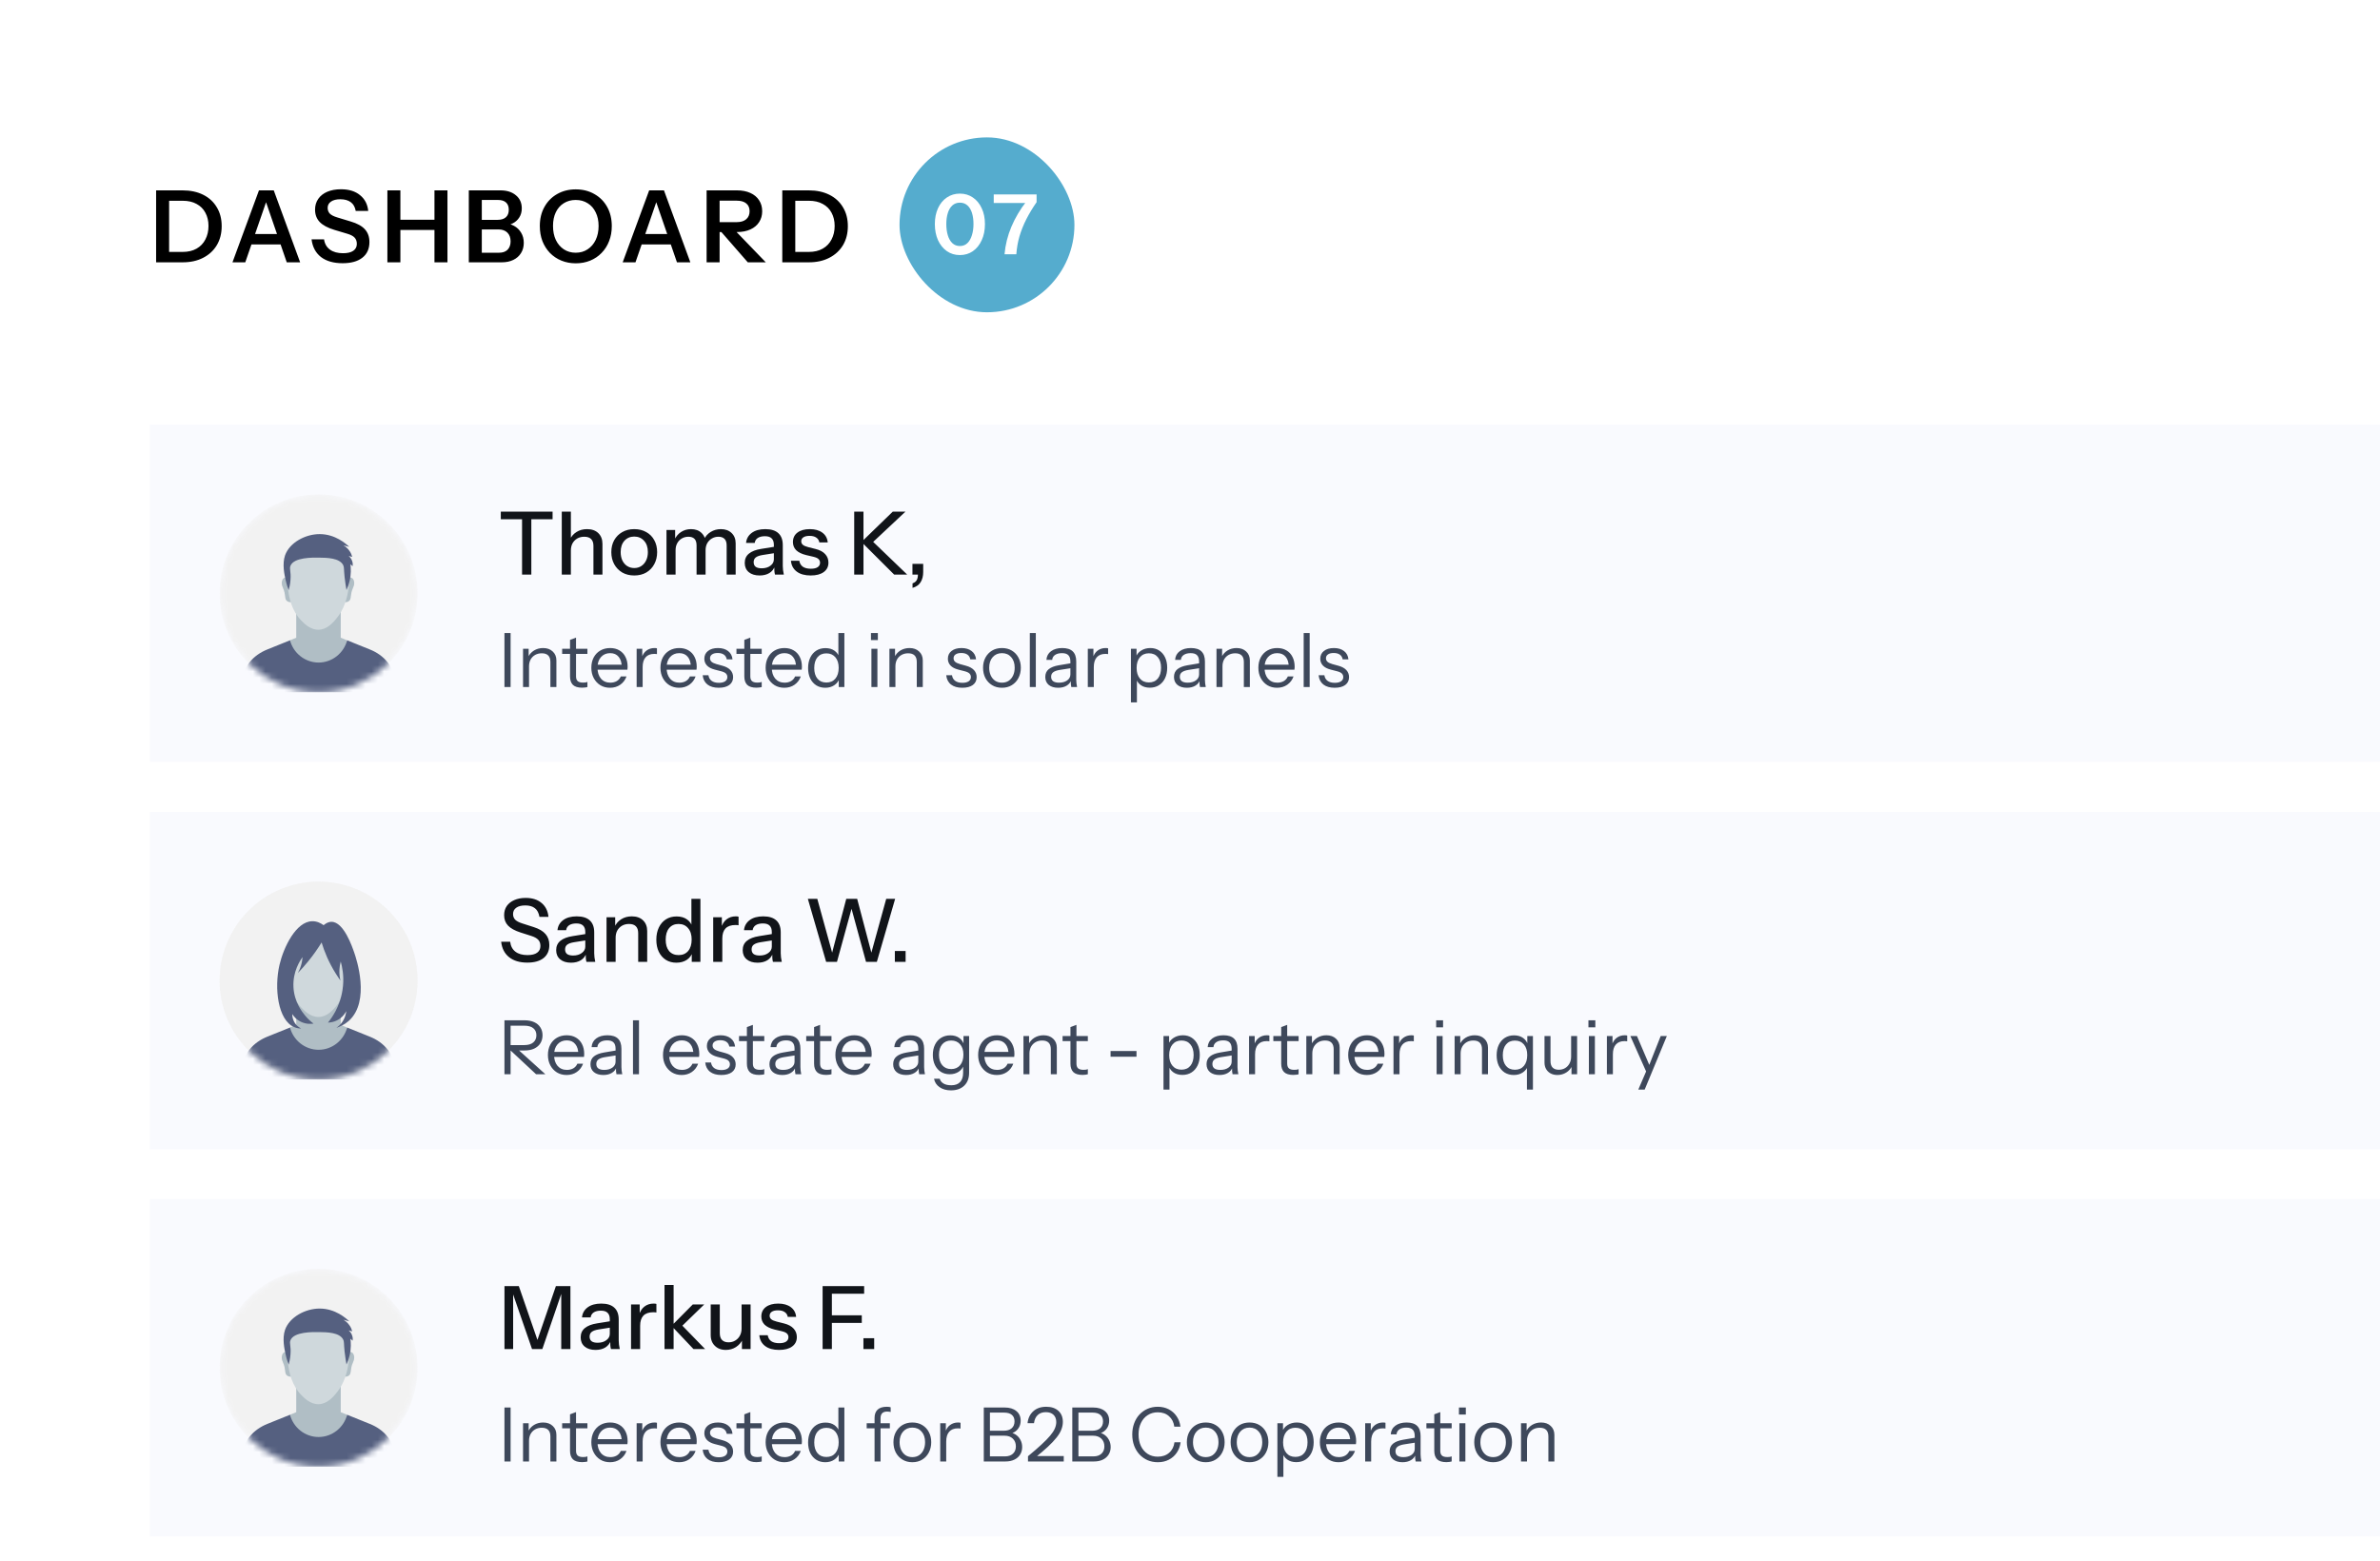
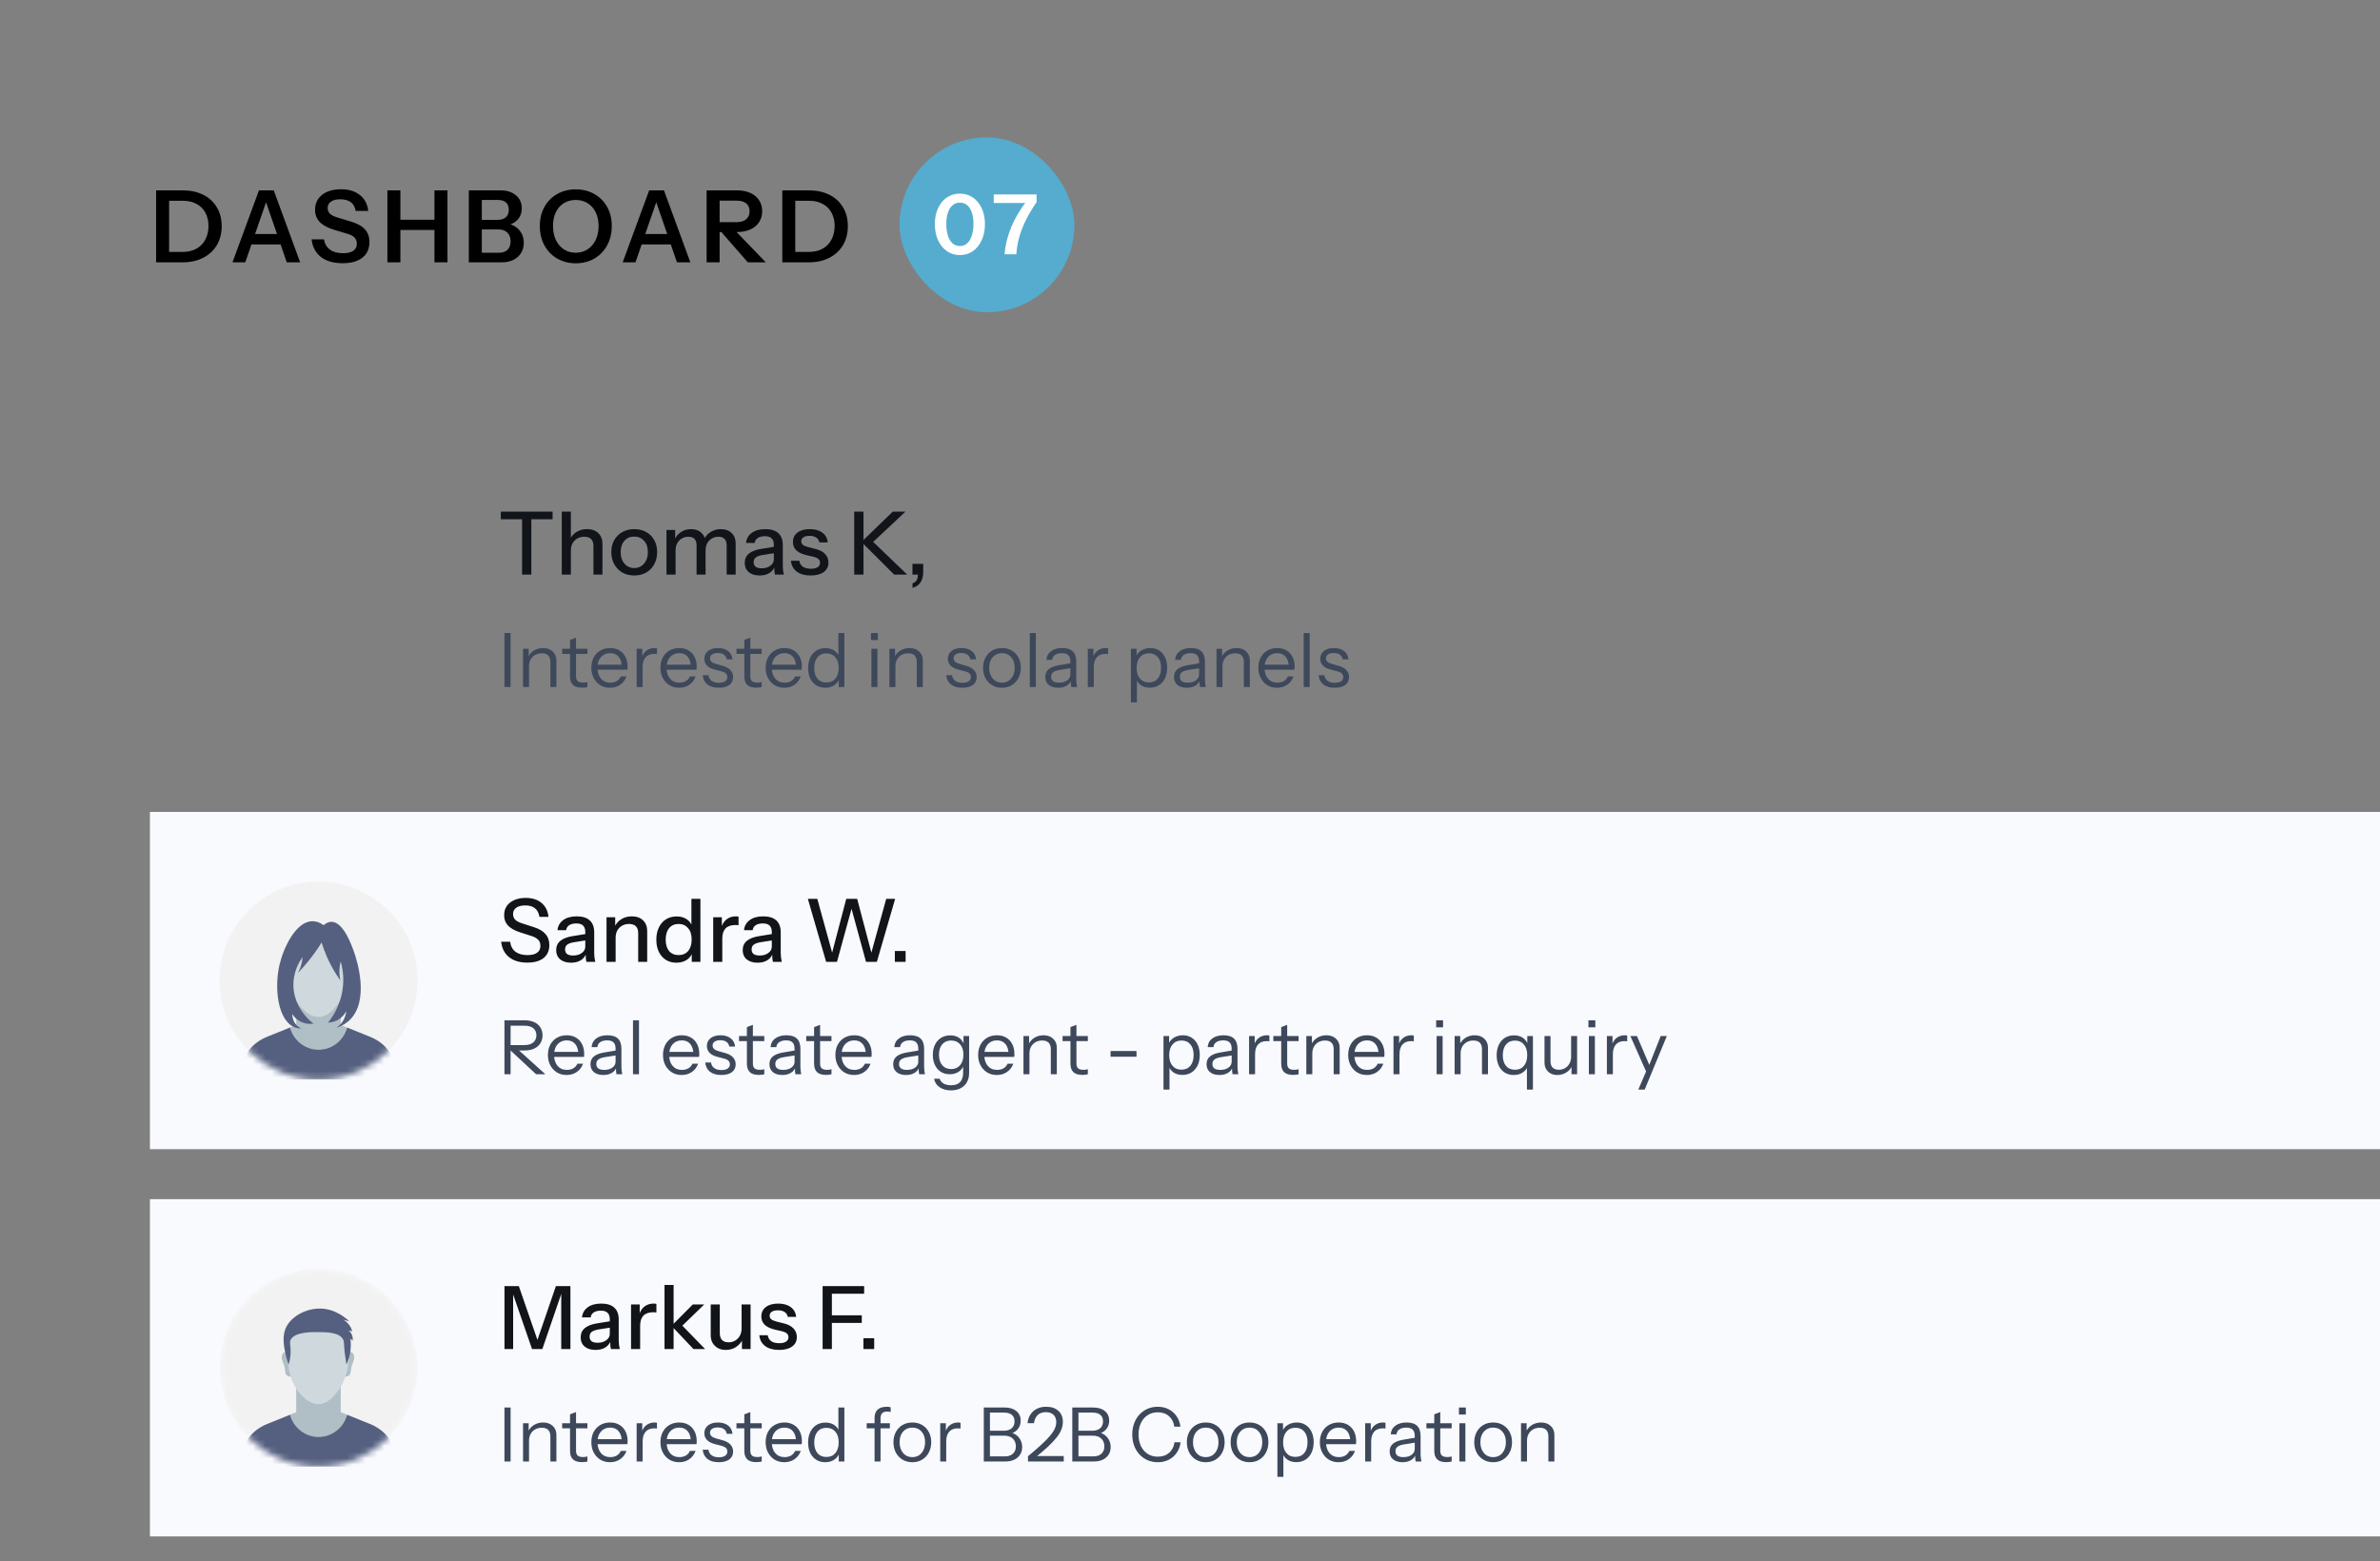
<svg xmlns="http://www.w3.org/2000/svg" width="381" height="250" viewBox="0 0 381 250" fill="none">
  <rect x="0" y="0" width="381" height="250" fill="#808080" stroke="none" />
  <g clip-path="url(#clip0_695_3219)">
-     <rect width="381" height="250" fill="white" />
    <path d="M26.256 42V40.336H29.232C30.107 40.336 30.853 40.16 31.472 39.808C32.091 39.456 32.56 38.965 32.88 38.336C33.211 37.707 33.376 36.987 33.376 36.176C33.376 35.376 33.211 34.672 32.88 34.064C32.56 33.456 32.091 32.987 31.472 32.656C30.864 32.315 30.117 32.144 29.232 32.144H26.288V30.48H29.232C30.491 30.48 31.589 30.715 32.528 31.184C33.467 31.653 34.192 32.32 34.704 33.184C35.227 34.037 35.488 35.045 35.488 36.208C35.488 37.371 35.227 38.389 34.704 39.264C34.181 40.128 33.451 40.8 32.512 41.28C31.584 41.76 30.496 42 29.248 42H26.256ZM24.992 42V30.48H27.072V42H24.992ZM37.216 42L41.456 30.48H43.248L39.264 42H37.216ZM45.904 42L41.936 30.48H43.824L48.048 42H45.904ZM39.408 37.472H45.712V39.136H39.408V37.472ZM54.852 42.144C53.401 42.144 52.244 41.813 51.38 41.152C50.526 40.48 50.025 39.536 49.876 38.32H51.876C51.972 39.024 52.286 39.573 52.82 39.968C53.353 40.352 54.052 40.544 54.916 40.544C55.63 40.544 56.174 40.416 56.548 40.16C56.932 39.893 57.124 39.525 57.124 39.056C57.124 38.64 57.006 38.304 56.772 38.048C56.537 37.792 56.142 37.584 55.588 37.424L53.508 36.8C52.452 36.48 51.673 36.059 51.172 35.536C50.681 35.013 50.436 34.357 50.436 33.568C50.436 32.907 50.606 32.331 50.948 31.84C51.289 31.349 51.769 30.971 52.388 30.704C53.017 30.437 53.748 30.304 54.58 30.304C55.86 30.304 56.878 30.619 57.636 31.248C58.404 31.867 58.841 32.709 58.948 33.776H56.948C56.83 33.136 56.564 32.667 56.148 32.368C55.732 32.059 55.172 31.904 54.468 31.904C53.849 31.904 53.358 32.027 52.996 32.272C52.633 32.517 52.452 32.853 52.452 33.28C52.452 33.632 52.558 33.931 52.772 34.176C52.996 34.421 53.406 34.635 54.004 34.816L56.116 35.456C57.172 35.765 57.94 36.187 58.42 36.72C58.9 37.253 59.14 37.931 59.14 38.752C59.14 39.84 58.761 40.677 58.004 41.264C57.257 41.851 56.206 42.144 54.852 42.144ZM62.015 42V30.48H64.095V42H62.015ZM69.551 42V30.48H71.631V42H69.551ZM63.007 35.184H70.495V36.816H63.007V35.184ZM76.681 42V40.464H79.897C80.484 40.464 80.937 40.304 81.257 39.984C81.577 39.653 81.737 39.205 81.737 38.64C81.737 38.053 81.566 37.589 81.225 37.248C80.883 36.907 80.409 36.736 79.801 36.736H76.681V35.2H79.657C80.233 35.2 80.675 35.061 80.985 34.784C81.294 34.507 81.449 34.107 81.449 33.584C81.449 33.072 81.299 32.683 81.001 32.416C80.713 32.149 80.286 32.016 79.721 32.016H76.681V30.48H80.105C81.139 30.48 81.966 30.741 82.585 31.264C83.214 31.776 83.529 32.475 83.529 33.36C83.529 33.915 83.395 34.4 83.129 34.816C82.873 35.221 82.526 35.536 82.089 35.76C81.651 35.984 81.156 36.096 80.601 36.096L80.681 35.76C81.267 35.76 81.801 35.893 82.281 36.16C82.761 36.416 83.139 36.779 83.417 37.248C83.705 37.717 83.849 38.261 83.849 38.88C83.849 39.509 83.7 40.059 83.401 40.528C83.113 40.997 82.702 41.36 82.169 41.616C81.646 41.872 81.028 42 80.313 42H76.681ZM75.049 42V30.48H77.129V42H75.049ZM92.177 42.16C91.345 42.16 90.577 42.016 89.873 41.728C89.169 41.44 88.556 41.029 88.033 40.496C87.521 39.963 87.121 39.333 86.833 38.608C86.556 37.872 86.417 37.067 86.417 36.192C86.417 35.029 86.662 34.011 87.153 33.136C87.644 32.251 88.321 31.563 89.185 31.072C90.06 30.571 91.052 30.32 92.161 30.32C93.292 30.32 94.289 30.571 95.153 31.072C96.028 31.563 96.71 32.251 97.201 33.136C97.692 34.021 97.937 35.045 97.937 36.208C97.937 37.083 97.793 37.883 97.505 38.608C97.228 39.333 96.828 39.963 96.305 40.496C95.793 41.029 95.185 41.44 94.481 41.728C93.777 42.016 93.009 42.16 92.177 42.16ZM92.161 40.464C92.886 40.464 93.521 40.283 94.065 39.92C94.62 39.557 95.052 39.056 95.361 38.416C95.67 37.765 95.825 37.019 95.825 36.176C95.825 35.344 95.67 34.619 95.361 34C95.062 33.371 94.636 32.885 94.081 32.544C93.537 32.192 92.897 32.016 92.161 32.016C91.436 32.016 90.796 32.192 90.241 32.544C89.697 32.885 89.276 33.365 88.977 33.984C88.678 34.603 88.529 35.333 88.529 36.176C88.529 37.029 88.678 37.776 88.977 38.416C89.286 39.056 89.713 39.557 90.257 39.92C90.812 40.283 91.446 40.464 92.161 40.464ZM99.682 42L103.922 30.48H105.714L101.73 42H99.682ZM108.37 42L104.402 30.48H106.29L110.514 42H108.37ZM101.874 37.472H108.178V39.136H101.874V37.472ZM113.118 42V30.48H117.982C118.803 30.48 119.518 30.619 120.126 30.896C120.734 31.173 121.198 31.563 121.518 32.064C121.848 32.565 122.014 33.152 122.014 33.824C122.014 34.485 121.848 35.067 121.518 35.568C121.198 36.069 120.734 36.459 120.126 36.736C119.518 37.013 118.803 37.152 117.982 37.152H114.75V35.568H117.918C118.59 35.568 119.102 35.413 119.454 35.104C119.816 34.795 119.998 34.368 119.998 33.824C119.998 33.28 119.822 32.864 119.47 32.576C119.118 32.277 118.6 32.128 117.918 32.128H115.198V42H113.118ZM119.71 42L114.574 36.112H116.91L122.59 42H119.71ZM126.495 42V40.336H129.471C130.345 40.336 131.092 40.16 131.711 39.808C132.329 39.456 132.799 38.965 133.119 38.336C133.449 37.707 133.615 36.987 133.615 36.176C133.615 35.376 133.449 34.672 133.119 34.064C132.799 33.456 132.329 32.987 131.711 32.656C131.103 32.315 130.356 32.144 129.471 32.144H126.527V30.48H129.471C130.729 30.48 131.828 30.715 132.767 31.184C133.705 31.653 134.431 32.32 134.943 33.184C135.465 34.037 135.727 35.045 135.727 36.208C135.727 37.371 135.465 38.389 134.943 39.264C134.42 40.128 133.689 40.8 132.751 41.28C131.823 41.76 130.735 42 129.487 42H126.495ZM125.231 42V30.48H127.311V42H125.231Z" fill="black" />
    <rect x="144" y="22" width="28" height="28" rx="14" fill="#55ACCE" />
    <path d="M160.81 40.707C160.943 39.191 161.311 37.719 161.913 36.292C162.516 34.865 163.327 33.5 164.347 32.197L164.373 32.502H159.081V31.133H165.942V32.37C165.304 33.291 164.755 34.205 164.294 35.109C163.841 36.004 163.478 36.913 163.203 37.835C162.937 38.757 162.769 39.714 162.698 40.707H160.81Z" fill="white" />
    <path d="M153.658 40.84C152.878 40.84 152.186 40.632 151.583 40.215C150.981 39.789 150.506 39.204 150.161 38.46C149.824 37.706 149.655 36.846 149.655 35.88C149.655 34.914 149.824 34.067 150.161 33.34C150.497 32.605 150.967 32.033 151.57 31.625C152.182 31.208 152.878 31 153.658 31C154.447 31 155.143 31.208 155.745 31.625C156.348 32.033 156.818 32.605 157.155 33.34C157.501 34.067 157.674 34.914 157.674 35.88C157.674 36.855 157.501 37.715 157.155 38.46C156.818 39.204 156.348 39.789 155.745 40.215C155.143 40.632 154.447 40.84 153.658 40.84ZM153.658 39.391C154.145 39.391 154.549 39.236 154.868 38.925C155.187 38.615 155.426 38.194 155.586 37.662C155.754 37.13 155.839 36.532 155.839 35.867C155.839 35.202 155.759 34.612 155.599 34.098C155.44 33.584 155.196 33.181 154.868 32.888C154.549 32.596 154.145 32.449 153.658 32.449C153.179 32.449 152.776 32.6 152.448 32.901C152.129 33.194 151.889 33.597 151.73 34.112C151.57 34.626 151.49 35.211 151.49 35.867C151.49 36.541 151.57 37.143 151.73 37.675C151.889 38.207 152.133 38.628 152.461 38.938C152.789 39.24 153.188 39.391 153.658 39.391Z" fill="white" />
-     <rect width="370" height="54" transform="translate(24 68)" fill="#F9FAFE" />
    <mask id="mask0_695_3219" style="mask-type:luminance" maskUnits="userSpaceOnUse" x="35" y="79" width="32" height="32">
-       <path d="M51 110.833C59.744 110.833 66.833 103.745 66.833 95C66.833 86.256 59.744 79.167 51 79.167C42.255 79.167 35.166 86.256 35.166 95C35.166 103.745 42.255 110.833 51 110.833Z" fill="white" />
-     </mask>
+       </mask>
    <g mask="url(#mask0_695_3219)">
      <path d="M51 110.833C59.744 110.833 66.833 103.745 66.833 95C66.833 86.256 59.744 79.167 51 79.167C42.255 79.167 35.166 86.256 35.166 95C35.166 103.745 42.255 110.833 51 110.833Z" fill="#F2F2F2" />
      <path d="M56.526 94.113C55.987 95.238 56.336 95.887 55.845 96.251C55.687 96.362 55.386 96.504 54.8 96.378C54.879 95.19 54.958 93.987 55.037 92.799C55.528 92.388 56.13 92.34 56.431 92.609C56.716 92.863 56.716 93.338 56.7 93.433C56.7 93.749 56.573 93.971 56.51 94.113H56.526Z" fill="#B0BEC5" />
      <path d="M45.284 94.113C45.822 95.238 45.474 95.887 45.965 96.251C46.123 96.362 46.424 96.504 47.01 96.378C46.931 95.19 46.852 93.987 46.773 92.799C46.282 92.388 45.68 92.34 45.379 92.609C45.094 92.863 45.094 93.338 45.11 93.433C45.11 93.749 45.237 93.971 45.3 94.113H45.284Z" fill="#B0BEC5" />
      <path d="M46.551 103.708C47.137 105.513 49.464 106.527 51.38 106.416C51.871 106.384 53.28 106.321 54.388 105.181C55.402 104.152 55.544 102.901 55.56 102.521C55.227 102.378 54.879 102.252 54.547 102.109V96.552H47.422V102.109L46.408 102.521C46.392 102.806 46.392 103.233 46.535 103.708H46.551Z" fill="#B0BEC5" />
      <path d="M62.083 106.083L62.067 106.068C61.323 105.118 60.31 104.421 59.185 103.978L55.575 102.521C55.037 104.563 53.185 106.083 51 106.083C48.815 106.083 46.962 104.563 46.424 102.521L42.814 103.978C41.706 104.421 40.676 105.118 39.932 106.068C39.932 106.068 39.932 106.068 39.916 106.083C39.251 106.938 38.618 108.348 38.333 110.833H63.666C63.381 108.348 62.748 106.938 62.083 106.083Z" fill="#556080" />
      <path d="M51 100.827C49.67 100.858 48.672 99.814 48.181 99.307C45.363 96.346 46.044 91.248 46.25 90.013C46.25 88.999 47.073 88.16 48.102 88.16H53.913C54.926 88.16 55.766 88.984 55.766 90.013C55.971 91.549 56.367 96.077 53.802 99.101C53.296 99.703 52.361 100.795 51.016 100.827H51Z" fill="#CFD8DC" />
      <path d="M55.481 94.446C55.671 94.05 55.845 93.559 55.972 92.989C56.225 91.912 56.177 90.978 56.098 90.345C56.209 90.456 56.336 90.551 56.447 90.662C56.478 90.503 56.494 90.25 56.415 89.965C56.288 89.442 55.956 89.126 55.813 89.015C56.003 89.062 56.193 89.126 56.383 89.173C56.32 88.936 56.225 88.619 56.003 88.287C55.655 87.748 55.212 87.448 54.958 87.305C55.275 87.384 55.592 87.479 55.908 87.558C55.417 87.083 53.676 85.516 51.174 85.516C48.894 85.516 46.361 86.862 45.632 88.92C45.157 90.313 45.522 91.976 45.743 92.942C45.886 93.607 46.076 94.129 46.218 94.493C46.313 94.129 46.456 93.559 46.503 92.847C46.614 91.453 46.282 91.121 46.503 90.582C47.057 89.221 50.05 89.268 51.079 89.284C52.346 89.3 54.325 89.332 54.927 90.456C55.117 90.82 55.022 91.026 55.164 92.388C55.259 93.274 55.386 93.987 55.465 94.462L55.481 94.446Z" fill="#556080" />
    </g>
    <path d="M83.573 92V83.138H80.171V81.92H88.459V83.138H85.057V92H83.573ZM89.932 92V81.92H91.388V92H89.932ZM95 92V87.408C95 86.913 94.874 86.545 94.622 86.302C94.379 86.059 94.016 85.938 93.53 85.938C93.11 85.938 92.737 86.031 92.41 86.218C92.093 86.405 91.841 86.661 91.654 86.988C91.477 87.315 91.388 87.702 91.388 88.15L91.206 86.442C91.439 85.91 91.799 85.49 92.284 85.182C92.769 84.874 93.334 84.72 93.978 84.72C94.743 84.72 95.346 84.935 95.784 85.364C96.223 85.793 96.442 86.363 96.442 87.072V92H95ZM101.53 92.14C100.802 92.14 100.163 91.981 99.612 91.664C99.062 91.337 98.632 90.894 98.324 90.334C98.016 89.765 97.862 89.121 97.862 88.402C97.862 87.674 98.016 87.035 98.324 86.484C98.642 85.933 99.071 85.504 99.612 85.196C100.163 84.879 100.802 84.72 101.53 84.72C102.268 84.72 102.912 84.879 103.462 85.196C104.013 85.504 104.438 85.933 104.736 86.484C105.044 87.035 105.198 87.674 105.198 88.402C105.198 89.121 105.044 89.765 104.736 90.334C104.438 90.894 104.013 91.337 103.462 91.664C102.912 91.981 102.268 92.14 101.53 92.14ZM101.53 90.95C101.969 90.95 102.347 90.843 102.664 90.628C102.991 90.413 103.248 90.115 103.434 89.732C103.621 89.349 103.714 88.901 103.714 88.388C103.714 87.623 103.509 87.021 103.098 86.582C102.697 86.134 102.174 85.91 101.53 85.91C100.896 85.91 100.373 86.134 99.962 86.582C99.561 87.03 99.36 87.632 99.36 88.388C99.36 88.901 99.449 89.349 99.626 89.732C99.813 90.115 100.07 90.413 100.396 90.628C100.732 90.843 101.11 90.95 101.53 90.95ZM106.694 92V84.86H108.08V86.54H108.15V92H106.694ZM111.51 92V87.338C111.51 86.853 111.398 86.498 111.174 86.274C110.95 86.05 110.628 85.938 110.208 85.938C109.816 85.938 109.461 86.031 109.144 86.218C108.836 86.395 108.593 86.647 108.416 86.974C108.239 87.291 108.15 87.669 108.15 88.108L107.968 86.442C108.201 85.91 108.551 85.49 109.018 85.182C109.494 84.874 110.026 84.72 110.614 84.72C111.323 84.72 111.888 84.925 112.308 85.336C112.737 85.747 112.952 86.288 112.952 86.96V92H111.51ZM116.326 92V87.338C116.326 86.853 116.209 86.498 115.976 86.274C115.752 86.05 115.43 85.938 115.01 85.938C114.627 85.938 114.277 86.031 113.96 86.218C113.652 86.395 113.405 86.647 113.218 86.974C113.041 87.291 112.952 87.669 112.952 88.108L112.658 86.442C112.901 85.91 113.265 85.49 113.75 85.182C114.245 84.874 114.795 84.72 115.402 84.72C116.121 84.72 116.695 84.93 117.124 85.35C117.553 85.761 117.768 86.311 117.768 87.002V92H116.326ZM124.065 92C124.018 91.823 123.986 91.627 123.967 91.412C123.958 91.197 123.953 90.936 123.953 90.628H123.883V87.226C123.883 86.769 123.766 86.428 123.533 86.204C123.309 85.971 122.95 85.854 122.455 85.854C121.979 85.854 121.596 85.947 121.307 86.134C121.027 86.321 120.864 86.587 120.817 86.932H119.431C119.496 86.26 119.8 85.723 120.341 85.322C120.882 84.921 121.606 84.72 122.511 84.72C123.444 84.72 124.144 84.939 124.611 85.378C125.078 85.807 125.311 86.442 125.311 87.282V90.628C125.311 90.843 125.325 91.062 125.353 91.286C125.381 91.51 125.423 91.748 125.479 92H124.065ZM121.601 92.14C120.873 92.14 120.294 91.963 119.865 91.608C119.436 91.244 119.221 90.754 119.221 90.138C119.221 89.503 119.445 89.004 119.893 88.64C120.35 88.267 121.004 88.015 121.853 87.884L124.205 87.506V88.528L122.077 88.864C121.601 88.939 121.242 89.065 120.999 89.242C120.766 89.419 120.649 89.676 120.649 90.012C120.649 90.339 120.756 90.586 120.971 90.754C121.195 90.913 121.517 90.992 121.937 90.992C122.497 90.992 122.959 90.857 123.323 90.586C123.696 90.315 123.883 89.975 123.883 89.564L124.065 90.6C123.897 91.095 123.598 91.477 123.169 91.748C122.74 92.009 122.217 92.14 121.601 92.14ZM129.778 92.14C128.844 92.14 128.102 91.935 127.552 91.524C127.001 91.113 126.688 90.535 126.614 89.788H127.958C128.023 90.199 128.21 90.516 128.518 90.74C128.835 90.955 129.264 91.062 129.806 91.062C130.282 91.062 130.646 90.978 130.898 90.81C131.15 90.642 131.276 90.404 131.276 90.096C131.276 89.872 131.201 89.685 131.052 89.536C130.912 89.377 130.632 89.247 130.212 89.144L129.064 88.878C128.345 88.701 127.808 88.439 127.454 88.094C127.108 87.739 126.936 87.305 126.936 86.792C126.936 86.148 127.174 85.644 127.65 85.28C128.135 84.907 128.798 84.72 129.638 84.72C130.468 84.72 131.136 84.907 131.64 85.28C132.153 85.653 132.442 86.176 132.508 86.848H131.164C131.108 86.512 130.944 86.255 130.674 86.078C130.412 85.891 130.053 85.798 129.596 85.798C129.166 85.798 128.835 85.877 128.602 86.036C128.378 86.185 128.266 86.395 128.266 86.666C128.266 86.89 128.35 87.077 128.518 87.226C128.695 87.375 128.984 87.501 129.386 87.604L130.562 87.898C131.243 88.066 131.756 88.341 132.102 88.724C132.447 89.097 132.62 89.55 132.62 90.082C132.62 90.726 132.368 91.23 131.864 91.594C131.369 91.958 130.674 92.14 129.778 92.14ZM136.745 92V81.92H138.229V92H136.745ZM137.921 86.764L142.919 81.92H144.949L139.783 86.764H137.921ZM143.143 92L137.893 86.764H139.783L145.229 92H143.143ZM146.082 94.128V93.4C146.409 93.288 146.633 93.115 146.754 92.882C146.885 92.658 146.95 92.331 146.95 91.902L147.524 92H146.068V90.278H147.79V91.58C147.79 92.224 147.655 92.765 147.384 93.204C147.123 93.643 146.689 93.951 146.082 94.128Z" fill="#111419" />
    <path d="M80.755 110V101.36H81.739V110H80.755ZM83.73 110V103.88H84.629V105.32H84.689V110H83.73ZM88.109 110V105.992C88.109 105.528 87.993 105.18 87.761 104.948C87.529 104.716 87.186 104.6 86.73 104.6C86.329 104.6 85.974 104.688 85.662 104.864C85.358 105.04 85.118 105.284 84.942 105.596C84.773 105.908 84.689 106.272 84.689 106.688L84.534 105.236C84.742 104.78 85.058 104.42 85.481 104.156C85.913 103.892 86.401 103.76 86.945 103.76C87.585 103.76 88.097 103.944 88.481 104.312C88.874 104.672 89.07 105.148 89.07 105.74V110H88.109ZM93.197 110.108C92.517 110.108 92.021 109.956 91.709 109.652C91.405 109.34 91.253 108.892 91.253 108.308V102.452L92.213 102.092V108.296C92.213 108.64 92.301 108.892 92.477 109.052C92.653 109.212 92.941 109.292 93.341 109.292C93.501 109.292 93.637 109.284 93.749 109.268C93.869 109.244 93.965 109.216 94.037 109.184V110C93.957 110.032 93.841 110.056 93.689 110.072C93.545 110.096 93.381 110.108 93.197 110.108ZM89.993 104.696V103.88H94.037V104.696H89.993ZM97.652 110.12C97.068 110.12 96.552 109.984 96.104 109.712C95.656 109.432 95.304 109.052 95.048 108.572C94.792 108.092 94.664 107.54 94.664 106.916C94.664 106.292 94.788 105.744 95.036 105.272C95.292 104.792 95.648 104.42 96.104 104.156C96.56 103.892 97.084 103.76 97.676 103.76C98.244 103.76 98.736 103.884 99.152 104.132C99.576 104.38 99.9 104.728 100.124 105.176C100.356 105.624 100.472 106.152 100.472 106.76C100.472 106.84 100.468 106.916 100.46 106.988C100.46 107.06 100.452 107.14 100.436 107.228H95.384V106.424H99.848L99.536 106.868C99.536 106.132 99.372 105.568 99.044 105.176C98.724 104.776 98.268 104.576 97.676 104.576C97.068 104.576 96.576 104.788 96.2 105.212C95.832 105.628 95.648 106.192 95.648 106.904C95.648 107.632 95.832 108.216 96.2 108.656C96.576 109.088 97.076 109.304 97.7 109.304C98.092 109.304 98.436 109.22 98.732 109.052C99.028 108.876 99.244 108.628 99.38 108.308H100.292C100.092 108.868 99.756 109.312 99.284 109.64C98.82 109.96 98.276 110.12 97.652 110.12ZM101.917 110V103.88H102.817V105.44H102.877V110H101.917ZM102.877 106.808L102.721 105.356C102.865 104.836 103.121 104.44 103.489 104.168C103.857 103.896 104.281 103.76 104.761 103.76C104.961 103.76 105.097 103.776 105.169 103.808V104.732C105.129 104.716 105.073 104.708 105.001 104.708C104.929 104.7 104.841 104.696 104.737 104.696C104.129 104.696 103.665 104.88 103.345 105.248C103.033 105.608 102.877 106.128 102.877 106.808ZM108.714 110.12C108.13 110.12 107.614 109.984 107.166 109.712C106.718 109.432 106.366 109.052 106.11 108.572C105.854 108.092 105.726 107.54 105.726 106.916C105.726 106.292 105.85 105.744 106.098 105.272C106.354 104.792 106.71 104.42 107.166 104.156C107.622 103.892 108.146 103.76 108.738 103.76C109.306 103.76 109.798 103.884 110.214 104.132C110.638 104.38 110.962 104.728 111.186 105.176C111.418 105.624 111.534 106.152 111.534 106.76C111.534 106.84 111.53 106.916 111.522 106.988C111.522 107.06 111.514 107.14 111.498 107.228H106.446V106.424H110.91L110.598 106.868C110.598 106.132 110.434 105.568 110.106 105.176C109.786 104.776 109.33 104.576 108.738 104.576C108.13 104.576 107.638 104.788 107.262 105.212C106.894 105.628 106.71 106.192 106.71 106.904C106.71 107.632 106.894 108.216 107.262 108.656C107.638 109.088 108.138 109.304 108.762 109.304C109.154 109.304 109.498 109.22 109.794 109.052C110.09 108.876 110.306 108.628 110.442 108.308H111.354C111.154 108.868 110.818 109.312 110.346 109.64C109.882 109.96 109.338 110.12 108.714 110.12ZM115.056 110.12C114.304 110.12 113.704 109.948 113.256 109.604C112.808 109.252 112.552 108.756 112.488 108.116H113.412C113.468 108.508 113.64 108.808 113.928 109.016C114.216 109.224 114.6 109.328 115.08 109.328C115.504 109.328 115.836 109.248 116.076 109.088C116.316 108.928 116.436 108.7 116.436 108.404C116.436 108.196 116.368 108.016 116.232 107.864C116.096 107.704 115.824 107.572 115.416 107.468L114.432 107.216C113.872 107.072 113.452 106.852 113.172 106.556C112.892 106.252 112.752 105.892 112.752 105.476C112.752 104.948 112.948 104.532 113.34 104.228C113.732 103.916 114.264 103.76 114.936 103.76C115.6 103.76 116.14 103.92 116.556 104.24C116.972 104.56 117.208 105.004 117.264 105.572H116.34C116.284 105.244 116.132 104.992 115.884 104.816C115.636 104.64 115.308 104.552 114.9 104.552C114.508 104.552 114.204 104.628 113.988 104.78C113.772 104.924 113.664 105.132 113.664 105.404C113.664 105.612 113.74 105.792 113.892 105.944C114.052 106.096 114.316 106.224 114.684 106.328L115.644 106.592C116.212 106.744 116.64 106.976 116.928 107.288C117.216 107.6 117.36 107.976 117.36 108.416C117.36 108.952 117.156 109.372 116.748 109.676C116.34 109.972 115.776 110.12 115.056 110.12ZM121.099 110.108C120.419 110.108 119.923 109.956 119.611 109.652C119.307 109.34 119.155 108.892 119.155 108.308V102.452L120.115 102.092V108.296C120.115 108.64 120.203 108.892 120.379 109.052C120.555 109.212 120.843 109.292 121.243 109.292C121.403 109.292 121.539 109.284 121.651 109.268C121.771 109.244 121.867 109.216 121.939 109.184V110C121.859 110.032 121.743 110.056 121.591 110.072C121.447 110.096 121.283 110.108 121.099 110.108ZM117.895 104.696V103.88H121.939V104.696H117.895ZM125.554 110.12C124.97 110.12 124.454 109.984 124.006 109.712C123.558 109.432 123.206 109.052 122.95 108.572C122.694 108.092 122.566 107.54 122.566 106.916C122.566 106.292 122.69 105.744 122.938 105.272C123.194 104.792 123.55 104.42 124.006 104.156C124.462 103.892 124.986 103.76 125.578 103.76C126.146 103.76 126.638 103.884 127.054 104.132C127.478 104.38 127.802 104.728 128.026 105.176C128.258 105.624 128.374 106.152 128.374 106.76C128.374 106.84 128.37 106.916 128.362 106.988C128.362 107.06 128.354 107.14 128.338 107.228H123.286V106.424H127.75L127.438 106.868C127.438 106.132 127.274 105.568 126.946 105.176C126.626 104.776 126.17 104.576 125.578 104.576C124.97 104.576 124.478 104.788 124.102 105.212C123.734 105.628 123.55 106.192 123.55 106.904C123.55 107.632 123.734 108.216 124.102 108.656C124.478 109.088 124.978 109.304 125.602 109.304C125.994 109.304 126.338 109.22 126.634 109.052C126.93 108.876 127.146 108.628 127.282 108.308H128.194C127.994 108.868 127.658 109.312 127.186 109.64C126.722 109.96 126.178 110.12 125.554 110.12ZM134.271 110V108.572L134.391 108.608C134.239 109.072 133.959 109.44 133.551 109.712C133.151 109.984 132.671 110.12 132.111 110.12C131.559 110.12 131.075 109.988 130.659 109.724C130.251 109.46 129.931 109.092 129.699 108.62C129.475 108.148 129.363 107.596 129.363 106.964C129.363 106.324 129.479 105.764 129.711 105.284C129.943 104.804 130.267 104.432 130.683 104.168C131.099 103.904 131.587 103.772 132.147 103.772C132.723 103.772 133.207 103.912 133.599 104.192C133.991 104.472 134.259 104.868 134.403 105.38L134.211 105.404V101.36H135.171V110H134.271ZM132.291 109.28C132.907 109.28 133.387 109.072 133.731 108.656C134.083 108.232 134.259 107.656 134.259 106.928C134.259 106.216 134.083 105.652 133.731 105.236C133.379 104.82 132.899 104.612 132.291 104.612C131.683 104.612 131.207 104.82 130.863 105.236C130.519 105.652 130.347 106.228 130.347 106.964C130.347 107.684 130.519 108.252 130.863 108.668C131.207 109.076 131.683 109.28 132.291 109.28ZM139.499 110V103.88H140.459V110H139.499ZM139.427 102.488V101.36H140.531V102.488H139.427ZM142.382 110V103.88H143.282V105.32H143.342V110H142.382ZM146.762 110V105.992C146.762 105.528 146.646 105.18 146.414 104.948C146.182 104.716 145.838 104.6 145.382 104.6C144.982 104.6 144.626 104.688 144.314 104.864C144.01 105.04 143.77 105.284 143.594 105.596C143.426 105.908 143.342 106.272 143.342 106.688L143.186 105.236C143.394 104.78 143.71 104.42 144.134 104.156C144.566 103.892 145.054 103.76 145.598 103.76C146.238 103.76 146.75 103.944 147.134 104.312C147.526 104.672 147.722 105.148 147.722 105.74V110H146.762ZM154.044 110.12C153.292 110.12 152.692 109.948 152.244 109.604C151.796 109.252 151.54 108.756 151.476 108.116H152.4C152.456 108.508 152.628 108.808 152.916 109.016C153.204 109.224 153.588 109.328 154.068 109.328C154.492 109.328 154.824 109.248 155.064 109.088C155.304 108.928 155.424 108.7 155.424 108.404C155.424 108.196 155.356 108.016 155.22 107.864C155.084 107.704 154.812 107.572 154.404 107.468L153.42 107.216C152.86 107.072 152.44 106.852 152.16 106.556C151.88 106.252 151.74 105.892 151.74 105.476C151.74 104.948 151.936 104.532 152.328 104.228C152.72 103.916 153.252 103.76 153.924 103.76C154.588 103.76 155.128 103.92 155.544 104.24C155.96 104.56 156.196 105.004 156.252 105.572H155.328C155.272 105.244 155.12 104.992 154.872 104.816C154.624 104.64 154.296 104.552 153.888 104.552C153.496 104.552 153.192 104.628 152.976 104.78C152.76 104.924 152.652 105.132 152.652 105.404C152.652 105.612 152.728 105.792 152.88 105.944C153.04 106.096 153.304 106.224 153.672 106.328L154.632 106.592C155.2 106.744 155.628 106.976 155.916 107.288C156.204 107.6 156.348 107.976 156.348 108.416C156.348 108.952 156.144 109.372 155.736 109.676C155.328 109.972 154.764 110.12 154.044 110.12ZM160.395 110.12C159.795 110.12 159.267 109.98 158.811 109.7C158.355 109.42 157.999 109.04 157.743 108.56C157.495 108.072 157.371 107.524 157.371 106.916C157.371 106.3 157.499 105.756 157.755 105.284C158.011 104.812 158.363 104.44 158.811 104.168C159.267 103.896 159.795 103.76 160.395 103.76C161.003 103.76 161.531 103.896 161.979 104.168C162.435 104.44 162.787 104.812 163.035 105.284C163.291 105.756 163.419 106.3 163.419 106.916C163.419 107.524 163.291 108.072 163.035 108.56C162.787 109.04 162.435 109.42 161.979 109.7C161.531 109.98 161.003 110.12 160.395 110.12ZM160.395 109.304C160.811 109.304 161.171 109.204 161.475 109.004C161.779 108.796 162.015 108.512 162.183 108.152C162.351 107.792 162.435 107.376 162.435 106.904C162.435 106.2 162.247 105.636 161.871 105.212C161.503 104.788 161.011 104.576 160.395 104.576C159.787 104.576 159.295 104.788 158.919 105.212C158.543 105.636 158.355 106.2 158.355 106.904C158.355 107.376 158.439 107.792 158.607 108.152C158.775 108.512 159.011 108.796 159.315 109.004C159.627 109.204 159.987 109.304 160.395 109.304ZM164.858 110V101.36H165.818V110H164.858ZM171.497 110C171.465 109.864 171.441 109.708 171.425 109.532C171.417 109.356 171.413 109.132 171.413 108.86H171.353V105.932C171.353 105.468 171.245 105.128 171.029 104.912C170.821 104.688 170.481 104.576 170.009 104.576C169.545 104.576 169.173 104.672 168.893 104.864C168.621 105.048 168.469 105.312 168.437 105.656H167.513C167.553 105.064 167.801 104.6 168.257 104.264C168.713 103.928 169.309 103.76 170.045 103.76C170.805 103.76 171.369 103.94 171.737 104.3C172.105 104.66 172.289 105.2 172.289 105.92V108.86C172.289 109.036 172.301 109.22 172.325 109.412C172.349 109.596 172.381 109.792 172.421 110H171.497ZM169.397 110.12C168.765 110.12 168.261 109.968 167.885 109.664C167.517 109.352 167.333 108.928 167.333 108.392C167.333 107.856 167.517 107.44 167.885 107.144C168.253 106.848 168.789 106.64 169.493 106.52L171.629 106.16V106.952L169.637 107.264C169.189 107.336 168.849 107.456 168.617 107.624C168.385 107.792 168.269 108.036 168.269 108.356C168.269 108.668 168.373 108.904 168.581 109.064C168.797 109.224 169.113 109.304 169.529 109.304C170.065 109.304 170.501 109.184 170.837 108.944C171.181 108.696 171.353 108.376 171.353 107.984L171.509 108.836C171.381 109.244 171.129 109.56 170.753 109.784C170.385 110.008 169.933 110.12 169.397 110.12ZM174.14 110V103.88H175.04V105.44H175.1V110H174.14ZM175.1 106.808L174.944 105.356C175.088 104.836 175.344 104.44 175.712 104.168C176.08 103.896 176.504 103.76 176.984 103.76C177.184 103.76 177.32 103.776 177.392 103.808V104.732C177.352 104.716 177.296 104.708 177.224 104.708C177.152 104.7 177.064 104.696 176.96 104.696C176.352 104.696 175.888 104.88 175.568 105.248C175.256 105.608 175.1 106.128 175.1 106.808ZM184.066 110.108C183.49 110.108 183.006 109.968 182.614 109.688C182.222 109.408 181.954 109.012 181.81 108.5L182.002 108.476V112.46H181.042V103.88H181.942V105.308L181.81 105.272C181.962 104.8 182.25 104.432 182.674 104.168C183.098 103.896 183.59 103.76 184.15 103.76C184.694 103.76 185.166 103.892 185.566 104.156C185.974 104.42 186.29 104.788 186.514 105.26C186.738 105.732 186.85 106.284 186.85 106.916C186.85 107.556 186.734 108.116 186.502 108.596C186.27 109.076 185.946 109.448 185.53 109.712C185.114 109.976 184.626 110.108 184.066 110.108ZM183.922 109.268C184.53 109.268 185.006 109.06 185.35 108.644C185.694 108.22 185.866 107.644 185.866 106.916C185.866 106.196 185.694 105.632 185.35 105.224C185.006 104.808 184.53 104.6 183.922 104.6C183.314 104.6 182.834 104.812 182.482 105.236C182.13 105.652 181.954 106.224 181.954 106.952C181.954 107.664 182.13 108.228 182.482 108.644C182.834 109.06 183.314 109.268 183.922 109.268ZM192.099 110C192.067 109.864 192.043 109.708 192.027 109.532C192.019 109.356 192.015 109.132 192.015 108.86H191.955V105.932C191.955 105.468 191.847 105.128 191.631 104.912C191.423 104.688 191.083 104.576 190.611 104.576C190.147 104.576 189.775 104.672 189.495 104.864C189.223 105.048 189.071 105.312 189.039 105.656H188.115C188.155 105.064 188.403 104.6 188.859 104.264C189.315 103.928 189.911 103.76 190.647 103.76C191.407 103.76 191.971 103.94 192.339 104.3C192.707 104.66 192.891 105.2 192.891 105.92V108.86C192.891 109.036 192.903 109.22 192.927 109.412C192.951 109.596 192.983 109.792 193.023 110H192.099ZM189.999 110.12C189.367 110.12 188.863 109.968 188.487 109.664C188.119 109.352 187.935 108.928 187.935 108.392C187.935 107.856 188.119 107.44 188.487 107.144C188.855 106.848 189.391 106.64 190.095 106.52L192.231 106.16V106.952L190.239 107.264C189.791 107.336 189.451 107.456 189.219 107.624C188.987 107.792 188.871 108.036 188.871 108.356C188.871 108.668 188.975 108.904 189.183 109.064C189.399 109.224 189.715 109.304 190.131 109.304C190.667 109.304 191.103 109.184 191.439 108.944C191.783 108.696 191.955 108.376 191.955 107.984L192.111 108.836C191.983 109.244 191.731 109.56 191.355 109.784C190.987 110.008 190.535 110.12 189.999 110.12ZM194.741 110V103.88H195.641V105.32H195.701V110H194.741ZM199.121 110V105.992C199.121 105.528 199.005 105.18 198.773 104.948C198.541 104.716 198.197 104.6 197.741 104.6C197.341 104.6 196.985 104.688 196.673 104.864C196.369 105.04 196.129 105.284 195.953 105.596C195.785 105.908 195.701 106.272 195.701 106.688L195.545 105.236C195.753 104.78 196.069 104.42 196.493 104.156C196.925 103.892 197.413 103.76 197.957 103.76C198.597 103.76 199.109 103.944 199.493 104.312C199.885 104.672 200.081 105.148 200.081 105.74V110H199.121ZM204.433 110.12C203.849 110.12 203.333 109.984 202.885 109.712C202.437 109.432 202.085 109.052 201.829 108.572C201.573 108.092 201.445 107.54 201.445 106.916C201.445 106.292 201.569 105.744 201.817 105.272C202.073 104.792 202.429 104.42 202.885 104.156C203.341 103.892 203.865 103.76 204.457 103.76C205.025 103.76 205.517 103.884 205.933 104.132C206.357 104.38 206.681 104.728 206.905 105.176C207.137 105.624 207.253 106.152 207.253 106.76C207.253 106.84 207.249 106.916 207.241 106.988C207.241 107.06 207.233 107.14 207.217 107.228H202.165V106.424H206.629L206.317 106.868C206.317 106.132 206.153 105.568 205.825 105.176C205.505 104.776 205.049 104.576 204.457 104.576C203.849 104.576 203.357 104.788 202.981 105.212C202.613 105.628 202.429 106.192 202.429 106.904C202.429 107.632 202.613 108.216 202.981 108.656C203.357 109.088 203.857 109.304 204.481 109.304C204.873 109.304 205.217 109.22 205.513 109.052C205.809 108.876 206.025 108.628 206.161 108.308H207.073C206.873 108.868 206.537 109.312 206.065 109.64C205.601 109.96 205.057 110.12 204.433 110.12ZM208.698 110V101.36H209.658V110H208.698ZM213.657 110.12C212.905 110.12 212.305 109.948 211.857 109.604C211.409 109.252 211.153 108.756 211.089 108.116H212.013C212.069 108.508 212.241 108.808 212.529 109.016C212.817 109.224 213.201 109.328 213.681 109.328C214.105 109.328 214.437 109.248 214.677 109.088C214.917 108.928 215.037 108.7 215.037 108.404C215.037 108.196 214.969 108.016 214.833 107.864C214.697 107.704 214.425 107.572 214.017 107.468L213.033 107.216C212.473 107.072 212.053 106.852 211.773 106.556C211.493 106.252 211.353 105.892 211.353 105.476C211.353 104.948 211.549 104.532 211.941 104.228C212.333 103.916 212.865 103.76 213.537 103.76C214.201 103.76 214.741 103.92 215.157 104.24C215.573 104.56 215.809 105.004 215.865 105.572H214.941C214.885 105.244 214.733 104.992 214.485 104.816C214.237 104.64 213.909 104.552 213.501 104.552C213.109 104.552 212.805 104.628 212.589 104.78C212.373 104.924 212.265 105.132 212.265 105.404C212.265 105.612 212.341 105.792 212.493 105.944C212.653 106.096 212.917 106.224 213.285 106.328L214.245 106.592C214.813 106.744 215.241 106.976 215.529 107.288C215.817 107.6 215.961 107.976 215.961 108.416C215.961 108.952 215.757 109.372 215.349 109.676C214.941 109.972 214.377 110.12 213.657 110.12Z" fill="#3E485B" />
    <rect width="370" height="54" transform="translate(24 130)" fill="#F9FAFE" />
    <path d="M51 172.833C59.744 172.833 66.833 165.745 66.833 157C66.833 148.256 59.744 141.167 51 141.167C42.255 141.167 35.166 148.256 35.166 157C35.166 165.745 42.255 172.833 51 172.833Z" fill="#F2F2F2" />
    <mask id="mask1_695_3219" style="mask-type:luminance" maskUnits="userSpaceOnUse" x="35" y="141" width="32" height="32">
      <path d="M51 172.833C59.744 172.833 66.833 165.745 66.833 157C66.833 148.256 59.744 141.167 51 141.167C42.255 141.167 35.166 148.256 35.166 157C35.166 165.745 42.255 172.833 51 172.833Z" fill="white" />
    </mask>
    <g mask="url(#mask1_695_3219)">
      <path d="M51 172.833C59.744 172.833 66.833 165.745 66.833 157C66.833 148.256 59.744 141.167 51 141.167C42.255 141.167 35.166 148.256 35.166 157C35.166 165.745 42.255 172.833 51 172.833Z" fill="#F2F2F2" />
      <path d="M46.551 165.708C47.137 167.513 49.464 168.527 51.38 168.416C51.871 168.384 53.28 168.321 54.388 167.181C55.402 166.152 55.544 164.901 55.56 164.521C55.227 164.378 54.879 164.252 54.547 164.109V158.552H47.422V164.109L46.408 164.521C46.392 164.806 46.392 165.233 46.535 165.708H46.551Z" fill="#B0BEC5" />
      <path d="M62.083 168.083L62.067 168.068C61.323 167.118 60.31 166.421 59.185 165.978L55.575 164.521C55.037 166.563 53.185 168.083 51 168.083C48.815 168.083 46.962 166.563 46.424 164.521L42.814 165.978C41.706 166.421 40.676 167.118 39.932 168.068C39.932 168.068 39.932 168.068 39.916 168.083C39.251 168.938 38.618 170.348 38.333 172.833H63.666C63.381 170.348 62.748 168.938 62.083 168.083Z" fill="#556080" />
      <path d="M51.032 162.827C49.702 162.858 48.704 161.813 48.213 161.307C45.395 158.346 46.076 153.248 46.282 152.013C46.345 151.664 46.487 151.173 46.82 150.714C48.482 148.403 53.581 148.403 55.243 150.714C55.576 151.189 55.718 151.664 55.782 152.013C55.987 153.548 56.383 158.077 53.818 161.101C53.312 161.703 52.377 162.795 51.032 162.827Z" fill="#CFD8DC" />
      <path d="M51.475 150.873C51.934 152.393 52.646 154.118 53.739 155.86C53.992 156.256 54.246 156.652 54.499 157C54.388 156.557 54.293 155.923 54.341 155.179C54.372 154.704 54.451 154.293 54.546 153.944C54.784 154.799 55.069 156.177 54.911 157.839C54.847 158.615 54.61 160.183 53.707 161.908C53.296 162.684 52.852 163.302 52.504 163.729C52.821 163.729 53.66 163.65 54.451 163.064C55.006 162.653 55.291 162.162 55.433 161.893C55.386 162.288 55.243 163.08 54.641 163.84C54.372 164.173 54.087 164.41 53.85 164.568C54.388 164.394 55.132 164.078 55.829 163.46C59.344 160.309 57.032 153.453 56.716 152.551C56.399 151.633 55.037 147.579 53.058 147.595C52.551 147.595 52.124 147.864 51.807 148.133C51.364 147.817 50.746 147.484 49.986 147.5C47.374 147.532 45.395 151.696 44.746 154.467C43.875 158.203 44.476 163.349 47.105 164.458C47.516 164.632 47.912 164.679 48.213 164.679C47.991 164.568 47.39 164.236 47.041 163.508C46.82 163.033 46.788 162.605 46.788 162.368C46.946 162.621 47.39 163.254 48.245 163.634C49.116 164.03 49.891 163.935 50.192 163.888C49.828 163.618 49.321 163.191 48.831 162.589C48.387 162.051 47.105 160.452 46.978 158.045C46.851 155.543 48.055 153.77 48.435 153.248C48.403 153.612 48.34 154.087 48.181 154.609C48.039 155.1 47.849 155.496 47.675 155.797C48.213 155.243 48.767 154.625 49.321 153.944C50.192 152.883 50.905 151.838 51.491 150.888L51.475 150.873Z" fill="#556080" />
    </g>
    <path d="M84.413 154.126C83.199 154.126 82.229 153.837 81.501 153.258C80.773 152.679 80.348 151.853 80.227 150.78H81.669C81.753 151.48 82.033 152.012 82.509 152.376C82.985 152.74 83.629 152.922 84.441 152.922C85.122 152.922 85.635 152.796 85.981 152.544C86.335 152.292 86.513 151.933 86.513 151.466C86.513 151.046 86.396 150.715 86.163 150.472C85.929 150.22 85.561 150.015 85.057 149.856L83.307 149.296C82.411 149.007 81.753 148.643 81.333 148.204C80.913 147.765 80.703 147.21 80.703 146.538C80.703 145.969 80.843 145.479 81.123 145.068C81.412 144.657 81.813 144.34 82.327 144.116C82.849 143.883 83.456 143.766 84.147 143.766C85.211 143.766 86.06 144.037 86.695 144.578C87.339 145.11 87.707 145.852 87.801 146.804H86.359C86.247 146.169 86.004 145.707 85.631 145.418C85.257 145.119 84.744 144.97 84.091 144.97C83.475 144.97 82.994 145.091 82.649 145.334C82.303 145.577 82.131 145.917 82.131 146.356C82.131 146.711 82.243 147.009 82.467 147.252C82.7 147.485 83.083 147.686 83.615 147.854L85.449 148.442C86.298 148.713 86.923 149.081 87.325 149.548C87.735 150.015 87.941 150.603 87.941 151.312C87.941 152.208 87.633 152.903 87.017 153.398C86.401 153.883 85.533 154.126 84.413 154.126ZM93.878 154C93.831 153.823 93.798 153.627 93.78 153.412C93.77 153.197 93.766 152.936 93.766 152.628H93.696V149.226C93.696 148.769 93.579 148.428 93.346 148.204C93.122 147.971 92.762 147.854 92.268 147.854C91.792 147.854 91.409 147.947 91.12 148.134C90.84 148.321 90.676 148.587 90.63 148.932H89.244C89.309 148.26 89.612 147.723 90.154 147.322C90.695 146.921 91.418 146.72 92.324 146.72C93.257 146.72 93.957 146.939 94.424 147.378C94.89 147.807 95.124 148.442 95.124 149.282V152.628C95.124 152.843 95.138 153.062 95.166 153.286C95.194 153.51 95.236 153.748 95.292 154H93.878ZM91.414 154.14C90.686 154.14 90.107 153.963 89.678 153.608C89.248 153.244 89.034 152.754 89.034 152.138C89.034 151.503 89.258 151.004 89.706 150.64C90.163 150.267 90.816 150.015 91.666 149.884L94.018 149.506V150.528L91.89 150.864C91.414 150.939 91.054 151.065 90.812 151.242C90.578 151.419 90.462 151.676 90.462 152.012C90.462 152.339 90.569 152.586 90.784 152.754C91.008 152.913 91.33 152.992 91.75 152.992C92.31 152.992 92.772 152.857 93.136 152.586C93.509 152.315 93.696 151.975 93.696 151.564L93.878 152.6C93.71 153.095 93.411 153.477 92.982 153.748C92.552 154.009 92.03 154.14 91.414 154.14ZM97.096 154V146.86H98.482V148.54H98.552V154H97.096ZM102.164 154V149.408C102.164 148.913 102.038 148.545 101.786 148.302C101.544 148.059 101.18 147.938 100.694 147.938C100.274 147.938 99.901 148.031 99.574 148.218C99.257 148.405 99.005 148.661 98.818 148.988C98.641 149.315 98.552 149.702 98.552 150.15L98.37 148.442C98.604 147.91 98.963 147.49 99.448 147.182C99.934 146.874 100.498 146.72 101.142 146.72C101.908 146.72 102.51 146.935 102.948 147.364C103.387 147.793 103.606 148.363 103.606 149.072V154H102.164ZM110.738 154V152.362L110.878 152.404C110.729 152.936 110.421 153.361 109.954 153.678C109.488 153.986 108.928 154.14 108.274 154.14C107.63 154.14 107.066 153.986 106.58 153.678C106.104 153.37 105.731 152.941 105.46 152.39C105.199 151.839 105.068 151.195 105.068 150.458C105.068 149.711 105.204 149.058 105.474 148.498C105.745 147.938 106.123 147.504 106.608 147.196C107.094 146.888 107.663 146.734 108.316 146.734C108.998 146.734 109.558 146.897 109.996 147.224C110.444 147.541 110.738 147.989 110.878 148.568L110.682 148.596V143.92H112.124V154H110.738ZM108.638 152.922C109.282 152.922 109.791 152.703 110.164 152.264C110.538 151.816 110.724 151.2 110.724 150.416C110.724 149.651 110.533 149.049 110.15 148.61C109.777 148.162 109.268 147.938 108.624 147.938C107.99 147.938 107.486 148.162 107.112 148.61C106.748 149.049 106.566 149.665 106.566 150.458C106.566 151.233 106.748 151.839 107.112 152.278C107.486 152.707 107.994 152.922 108.638 152.922ZM114.172 154V146.86H115.558V148.638H115.628V154H114.172ZM115.628 150.276L115.446 148.582C115.614 147.975 115.904 147.513 116.314 147.196C116.725 146.879 117.215 146.72 117.784 146.72C117.999 146.72 118.148 146.739 118.232 146.776V148.148C118.186 148.129 118.12 148.12 118.036 148.12C117.952 148.111 117.85 148.106 117.728 148.106C117.028 148.106 116.501 148.288 116.146 148.652C115.801 149.016 115.628 149.557 115.628 150.276ZM123.737 154C123.69 153.823 123.658 153.627 123.639 153.412C123.63 153.197 123.625 152.936 123.625 152.628H123.555V149.226C123.555 148.769 123.438 148.428 123.205 148.204C122.981 147.971 122.622 147.854 122.127 147.854C121.651 147.854 121.268 147.947 120.979 148.134C120.699 148.321 120.536 148.587 120.489 148.932H119.103C119.168 148.26 119.472 147.723 120.013 147.322C120.554 146.921 121.278 146.72 122.183 146.72C123.116 146.72 123.816 146.939 124.283 147.378C124.75 147.807 124.983 148.442 124.983 149.282V152.628C124.983 152.843 124.997 153.062 125.025 153.286C125.053 153.51 125.095 153.748 125.151 154H123.737ZM121.273 154.14C120.545 154.14 119.966 153.963 119.537 153.608C119.108 153.244 118.893 152.754 118.893 152.138C118.893 151.503 119.117 151.004 119.565 150.64C120.022 150.267 120.676 150.015 121.525 149.884L123.877 149.506V150.528L121.749 150.864C121.273 150.939 120.914 151.065 120.671 151.242C120.438 151.419 120.321 151.676 120.321 152.012C120.321 152.339 120.428 152.586 120.643 152.754C120.867 152.913 121.189 152.992 121.609 152.992C122.169 152.992 122.631 152.857 122.995 152.586C123.368 152.315 123.555 151.975 123.555 151.564L123.737 152.6C123.569 153.095 123.27 153.477 122.841 153.748C122.412 154.009 121.889 154.14 121.273 154.14ZM132.251 154L129.325 143.92H130.837L133.399 153.202H133.035L135.471 143.92H137.221L139.671 153.202H139.307L141.869 143.92H143.297L140.371 154H138.635L136.171 144.97H136.465L133.987 154H132.251ZM143.252 154V152.264H144.974V154H143.252Z" fill="#111419" />
    <path d="M80.755 172V163.36H83.947C84.563 163.36 85.087 163.46 85.519 163.66C85.951 163.86 86.279 164.14 86.503 164.5C86.735 164.852 86.851 165.272 86.851 165.76C86.851 166.248 86.735 166.676 86.503 167.044C86.279 167.404 85.951 167.688 85.519 167.896C85.087 168.096 84.563 168.196 83.947 168.196H81.475V167.332H83.911C84.551 167.332 85.035 167.192 85.363 166.912C85.699 166.632 85.867 166.248 85.867 165.76C85.867 165.28 85.703 164.904 85.375 164.632C85.047 164.36 84.559 164.224 83.911 164.224H81.739V172H80.755ZM85.819 172L81.223 167.716H82.567L87.307 172H85.819ZM90.702 172.12C90.118 172.12 89.602 171.984 89.154 171.712C88.706 171.432 88.354 171.052 88.098 170.572C87.842 170.092 87.714 169.54 87.714 168.916C87.714 168.292 87.838 167.744 88.086 167.272C88.342 166.792 88.698 166.42 89.154 166.156C89.61 165.892 90.134 165.76 90.726 165.76C91.294 165.76 91.786 165.884 92.202 166.132C92.626 166.38 92.95 166.728 93.174 167.176C93.406 167.624 93.522 168.152 93.522 168.76C93.522 168.84 93.518 168.916 93.51 168.988C93.51 169.06 93.502 169.14 93.486 169.228H88.434V168.424H92.898L92.586 168.868C92.586 168.132 92.422 167.568 92.094 167.176C91.774 166.776 91.318 166.576 90.726 166.576C90.118 166.576 89.626 166.788 89.25 167.212C88.882 167.628 88.698 168.192 88.698 168.904C88.698 169.632 88.882 170.216 89.25 170.656C89.626 171.088 90.126 171.304 90.75 171.304C91.142 171.304 91.486 171.22 91.782 171.052C92.078 170.876 92.294 170.628 92.43 170.308H93.342C93.142 170.868 92.806 171.312 92.334 171.64C91.87 171.96 91.326 172.12 90.702 172.12ZM98.689 172C98.657 171.864 98.633 171.708 98.617 171.532C98.609 171.356 98.605 171.132 98.605 170.86H98.545V167.932C98.545 167.468 98.437 167.128 98.221 166.912C98.013 166.688 97.673 166.576 97.201 166.576C96.737 166.576 96.365 166.672 96.085 166.864C95.813 167.048 95.661 167.312 95.629 167.656H94.705C94.745 167.064 94.993 166.6 95.449 166.264C95.905 165.928 96.501 165.76 97.237 165.76C97.997 165.76 98.561 165.94 98.929 166.3C99.297 166.66 99.481 167.2 99.481 167.92V170.86C99.481 171.036 99.493 171.22 99.517 171.412C99.541 171.596 99.573 171.792 99.613 172H98.689ZM96.589 172.12C95.957 172.12 95.453 171.968 95.077 171.664C94.709 171.352 94.525 170.928 94.525 170.392C94.525 169.856 94.709 169.44 95.077 169.144C95.445 168.848 95.981 168.64 96.685 168.52L98.821 168.16V168.952L96.829 169.264C96.381 169.336 96.041 169.456 95.809 169.624C95.577 169.792 95.461 170.036 95.461 170.356C95.461 170.668 95.565 170.904 95.773 171.064C95.989 171.224 96.305 171.304 96.721 171.304C97.257 171.304 97.693 171.184 98.029 170.944C98.373 170.696 98.545 170.376 98.545 169.984L98.701 170.836C98.573 171.244 98.321 171.56 97.945 171.784C97.577 172.008 97.125 172.12 96.589 172.12ZM101.331 172V163.36H102.291V172H101.331ZM109.124 172.12C108.54 172.12 108.024 171.984 107.576 171.712C107.128 171.432 106.776 171.052 106.52 170.572C106.264 170.092 106.136 169.54 106.136 168.916C106.136 168.292 106.26 167.744 106.508 167.272C106.764 166.792 107.12 166.42 107.576 166.156C108.032 165.892 108.556 165.76 109.148 165.76C109.716 165.76 110.208 165.884 110.624 166.132C111.048 166.38 111.372 166.728 111.596 167.176C111.828 167.624 111.944 168.152 111.944 168.76C111.944 168.84 111.94 168.916 111.932 168.988C111.932 169.06 111.924 169.14 111.908 169.228H106.856V168.424H111.32L111.008 168.868C111.008 168.132 110.844 167.568 110.516 167.176C110.196 166.776 109.74 166.576 109.148 166.576C108.54 166.576 108.048 166.788 107.672 167.212C107.304 167.628 107.12 168.192 107.12 168.904C107.12 169.632 107.304 170.216 107.672 170.656C108.048 171.088 108.548 171.304 109.172 171.304C109.564 171.304 109.908 171.22 110.204 171.052C110.5 170.876 110.716 170.628 110.852 170.308H111.764C111.564 170.868 111.228 171.312 110.756 171.64C110.292 171.96 109.748 172.12 109.124 172.12ZM115.466 172.12C114.714 172.12 114.114 171.948 113.666 171.604C113.218 171.252 112.962 170.756 112.898 170.116H113.822C113.878 170.508 114.05 170.808 114.338 171.016C114.626 171.224 115.01 171.328 115.49 171.328C115.914 171.328 116.246 171.248 116.486 171.088C116.726 170.928 116.846 170.7 116.846 170.404C116.846 170.196 116.778 170.016 116.642 169.864C116.506 169.704 116.234 169.572 115.826 169.468L114.842 169.216C114.282 169.072 113.862 168.852 113.582 168.556C113.302 168.252 113.162 167.892 113.162 167.476C113.162 166.948 113.358 166.532 113.75 166.228C114.142 165.916 114.674 165.76 115.346 165.76C116.01 165.76 116.55 165.92 116.966 166.24C117.382 166.56 117.618 167.004 117.674 167.572H116.75C116.694 167.244 116.542 166.992 116.294 166.816C116.046 166.64 115.718 166.552 115.31 166.552C114.918 166.552 114.614 166.628 114.398 166.78C114.182 166.924 114.074 167.132 114.074 167.404C114.074 167.612 114.15 167.792 114.302 167.944C114.462 168.096 114.726 168.224 115.094 168.328L116.054 168.592C116.622 168.744 117.05 168.976 117.338 169.288C117.626 169.6 117.77 169.976 117.77 170.416C117.77 170.952 117.566 171.372 117.158 171.676C116.75 171.972 116.186 172.12 115.466 172.12ZM121.51 172.108C120.83 172.108 120.334 171.956 120.022 171.652C119.718 171.34 119.566 170.892 119.566 170.308V164.452L120.526 164.092V170.296C120.526 170.64 120.614 170.892 120.79 171.052C120.966 171.212 121.254 171.292 121.654 171.292C121.814 171.292 121.95 171.284 122.062 171.268C122.182 171.244 122.278 171.216 122.35 171.184V172C122.27 172.032 122.154 172.056 122.002 172.072C121.858 172.096 121.694 172.108 121.51 172.108ZM118.306 166.696V165.88H122.35V166.696H118.306ZM127.341 172C127.309 171.864 127.285 171.708 127.269 171.532C127.261 171.356 127.257 171.132 127.257 170.86H127.197V167.932C127.197 167.468 127.089 167.128 126.873 166.912C126.665 166.688 126.325 166.576 125.853 166.576C125.389 166.576 125.017 166.672 124.737 166.864C124.465 167.048 124.313 167.312 124.281 167.656H123.357C123.397 167.064 123.645 166.6 124.101 166.264C124.557 165.928 125.153 165.76 125.889 165.76C126.649 165.76 127.213 165.94 127.581 166.3C127.949 166.66 128.133 167.2 128.133 167.92V170.86C128.133 171.036 128.145 171.22 128.169 171.412C128.193 171.596 128.225 171.792 128.265 172H127.341ZM125.241 172.12C124.609 172.12 124.105 171.968 123.729 171.664C123.361 171.352 123.177 170.928 123.177 170.392C123.177 169.856 123.361 169.44 123.729 169.144C124.097 168.848 124.633 168.64 125.337 168.52L127.473 168.16V168.952L125.481 169.264C125.033 169.336 124.693 169.456 124.461 169.624C124.229 169.792 124.113 170.036 124.113 170.356C124.113 170.668 124.217 170.904 124.425 171.064C124.641 171.224 124.957 171.304 125.373 171.304C125.909 171.304 126.345 171.184 126.681 170.944C127.025 170.696 127.197 170.376 127.197 169.984L127.353 170.836C127.225 171.244 126.973 171.56 126.597 171.784C126.229 172.008 125.777 172.12 125.241 172.12ZM132.267 172.108C131.587 172.108 131.091 171.956 130.779 171.652C130.475 171.34 130.323 170.892 130.323 170.308V164.452L131.283 164.092V170.296C131.283 170.64 131.371 170.892 131.547 171.052C131.723 171.212 132.011 171.292 132.411 171.292C132.571 171.292 132.707 171.284 132.819 171.268C132.939 171.244 133.035 171.216 133.107 171.184V172C133.027 172.032 132.911 172.056 132.759 172.072C132.615 172.096 132.451 172.108 132.267 172.108ZM129.063 166.696V165.88H133.107V166.696H129.063ZM136.722 172.12C136.138 172.12 135.622 171.984 135.174 171.712C134.726 171.432 134.374 171.052 134.118 170.572C133.862 170.092 133.734 169.54 133.734 168.916C133.734 168.292 133.858 167.744 134.106 167.272C134.362 166.792 134.718 166.42 135.174 166.156C135.63 165.892 136.154 165.76 136.746 165.76C137.314 165.76 137.806 165.884 138.222 166.132C138.646 166.38 138.97 166.728 139.194 167.176C139.426 167.624 139.542 168.152 139.542 168.76C139.542 168.84 139.538 168.916 139.53 168.988C139.53 169.06 139.522 169.14 139.506 169.228H134.454V168.424H138.918L138.606 168.868C138.606 168.132 138.442 167.568 138.114 167.176C137.794 166.776 137.338 166.576 136.746 166.576C136.138 166.576 135.646 166.788 135.27 167.212C134.902 167.628 134.718 168.192 134.718 168.904C134.718 169.632 134.902 170.216 135.27 170.656C135.646 171.088 136.146 171.304 136.77 171.304C137.162 171.304 137.506 171.22 137.802 171.052C138.098 170.876 138.314 170.628 138.45 170.308H139.362C139.162 170.868 138.826 171.312 138.354 171.64C137.89 171.96 137.346 172.12 136.722 172.12ZM147.146 172C147.114 171.864 147.09 171.708 147.074 171.532C147.066 171.356 147.062 171.132 147.062 170.86H147.002V167.932C147.002 167.468 146.894 167.128 146.678 166.912C146.47 166.688 146.13 166.576 145.658 166.576C145.194 166.576 144.822 166.672 144.542 166.864C144.27 167.048 144.118 167.312 144.086 167.656H143.162C143.202 167.064 143.45 166.6 143.906 166.264C144.362 165.928 144.958 165.76 145.694 165.76C146.454 165.76 147.018 165.94 147.386 166.3C147.754 166.66 147.938 167.2 147.938 167.92V170.86C147.938 171.036 147.95 171.22 147.974 171.412C147.998 171.596 148.03 171.792 148.07 172H147.146ZM145.046 172.12C144.414 172.12 143.91 171.968 143.534 171.664C143.166 171.352 142.982 170.928 142.982 170.392C142.982 169.856 143.166 169.44 143.534 169.144C143.902 168.848 144.438 168.64 145.142 168.52L147.278 168.16V168.952L145.286 169.264C144.838 169.336 144.498 169.456 144.266 169.624C144.034 169.792 143.918 170.036 143.918 170.356C143.918 170.668 144.022 170.904 144.23 171.064C144.446 171.224 144.762 171.304 145.178 171.304C145.714 171.304 146.15 171.184 146.486 170.944C146.83 170.696 147.002 170.376 147.002 169.984L147.158 170.836C147.03 171.244 146.778 171.56 146.402 171.784C146.034 172.008 145.582 172.12 145.046 172.12ZM152.224 174.58C151.496 174.58 150.888 174.408 150.4 174.064C149.92 173.728 149.628 173.28 149.524 172.72H150.436C150.524 173.04 150.72 173.292 151.024 173.476C151.336 173.668 151.756 173.764 152.284 173.764C152.908 173.764 153.38 173.592 153.7 173.248C154.02 172.912 154.18 172.416 154.18 171.76V170.452L154.3 170.476C154.164 170.94 153.892 171.312 153.484 171.592C153.076 171.864 152.592 172 152.032 172C151.496 172 151.024 171.872 150.616 171.616C150.208 171.352 149.892 170.988 149.668 170.524C149.444 170.06 149.332 169.52 149.332 168.904C149.332 168.28 149.448 167.732 149.68 167.26C149.912 166.788 150.236 166.424 150.652 166.168C151.076 165.904 151.568 165.772 152.128 165.772C152.704 165.772 153.184 165.912 153.568 166.192C153.96 166.472 154.22 166.872 154.348 167.392L154.24 167.404V165.88H155.14V171.76C155.14 172.632 154.88 173.32 154.36 173.824C153.84 174.328 153.128 174.58 152.224 174.58ZM152.272 171.172C152.872 171.172 153.348 170.964 153.7 170.548C154.052 170.132 154.228 169.568 154.228 168.856C154.228 168.16 154.052 167.612 153.7 167.212C153.348 166.804 152.872 166.6 152.272 166.6C151.664 166.6 151.184 166.804 150.832 167.212C150.488 167.62 150.316 168.18 150.316 168.892C150.316 169.588 150.492 170.144 150.844 170.56C151.196 170.968 151.672 171.172 152.272 171.172ZM159.573 172.12C158.989 172.12 158.473 171.984 158.025 171.712C157.577 171.432 157.225 171.052 156.969 170.572C156.713 170.092 156.585 169.54 156.585 168.916C156.585 168.292 156.709 167.744 156.957 167.272C157.213 166.792 157.569 166.42 158.025 166.156C158.481 165.892 159.005 165.76 159.597 165.76C160.165 165.76 160.657 165.884 161.073 166.132C161.497 166.38 161.821 166.728 162.045 167.176C162.277 167.624 162.393 168.152 162.393 168.76C162.393 168.84 162.389 168.916 162.381 168.988C162.381 169.06 162.373 169.14 162.357 169.228H157.305V168.424H161.769L161.457 168.868C161.457 168.132 161.293 167.568 160.965 167.176C160.645 166.776 160.189 166.576 159.597 166.576C158.989 166.576 158.497 166.788 158.121 167.212C157.753 167.628 157.569 168.192 157.569 168.904C157.569 169.632 157.753 170.216 158.121 170.656C158.497 171.088 158.997 171.304 159.621 171.304C160.013 171.304 160.357 171.22 160.653 171.052C160.949 170.876 161.165 170.628 161.301 170.308H162.213C162.013 170.868 161.677 171.312 161.205 171.64C160.741 171.96 160.197 172.12 159.573 172.12ZM163.839 172V165.88H164.739V167.32H164.799V172H163.839ZM168.219 172V167.992C168.219 167.528 168.103 167.18 167.871 166.948C167.639 166.716 167.295 166.6 166.839 166.6C166.439 166.6 166.083 166.688 165.771 166.864C165.467 167.04 165.227 167.284 165.051 167.596C164.883 167.908 164.799 168.272 164.799 168.688L164.643 167.236C164.851 166.78 165.167 166.42 165.591 166.156C166.023 165.892 166.511 165.76 167.055 165.76C167.695 165.76 168.207 165.944 168.591 166.312C168.983 166.672 169.179 167.148 169.179 167.74V172H168.219ZM173.306 172.108C172.626 172.108 172.13 171.956 171.818 171.652C171.514 171.34 171.362 170.892 171.362 170.308V164.452L172.322 164.092V170.296C172.322 170.64 172.41 170.892 172.586 171.052C172.762 171.212 173.05 171.292 173.45 171.292C173.61 171.292 173.746 171.284 173.858 171.268C173.978 171.244 174.074 171.216 174.146 171.184V172C174.066 172.032 173.95 172.056 173.798 172.072C173.654 172.096 173.49 172.108 173.306 172.108ZM170.102 166.696V165.88H174.146V166.696H170.102ZM177.784 169.192V168.28H181.936V169.192H177.784ZM189.281 172.108C188.705 172.108 188.221 171.968 187.829 171.688C187.437 171.408 187.169 171.012 187.025 170.5L187.217 170.476V174.46H186.257V165.88H187.157V167.308L187.025 167.272C187.177 166.8 187.465 166.432 187.889 166.168C188.313 165.896 188.805 165.76 189.365 165.76C189.909 165.76 190.381 165.892 190.781 166.156C191.189 166.42 191.505 166.788 191.729 167.26C191.953 167.732 192.065 168.284 192.065 168.916C192.065 169.556 191.949 170.116 191.717 170.596C191.485 171.076 191.161 171.448 190.745 171.712C190.329 171.976 189.841 172.108 189.281 172.108ZM189.137 171.268C189.745 171.268 190.221 171.06 190.565 170.644C190.909 170.22 191.081 169.644 191.081 168.916C191.081 168.196 190.909 167.632 190.565 167.224C190.221 166.808 189.745 166.6 189.137 166.6C188.529 166.6 188.049 166.812 187.697 167.236C187.345 167.652 187.169 168.224 187.169 168.952C187.169 169.664 187.345 170.228 187.697 170.644C188.049 171.06 188.529 171.268 189.137 171.268ZM197.314 172C197.282 171.864 197.258 171.708 197.242 171.532C197.234 171.356 197.23 171.132 197.23 170.86H197.17V167.932C197.17 167.468 197.062 167.128 196.846 166.912C196.638 166.688 196.298 166.576 195.826 166.576C195.362 166.576 194.99 166.672 194.71 166.864C194.438 167.048 194.286 167.312 194.254 167.656H193.33C193.37 167.064 193.618 166.6 194.074 166.264C194.53 165.928 195.126 165.76 195.862 165.76C196.622 165.76 197.186 165.94 197.554 166.3C197.922 166.66 198.106 167.2 198.106 167.92V170.86C198.106 171.036 198.118 171.22 198.142 171.412C198.166 171.596 198.198 171.792 198.238 172H197.314ZM195.214 172.12C194.582 172.12 194.078 171.968 193.702 171.664C193.334 171.352 193.15 170.928 193.15 170.392C193.15 169.856 193.334 169.44 193.702 169.144C194.07 168.848 194.606 168.64 195.31 168.52L197.446 168.16V168.952L195.454 169.264C195.006 169.336 194.666 169.456 194.434 169.624C194.202 169.792 194.086 170.036 194.086 170.356C194.086 170.668 194.19 170.904 194.398 171.064C194.614 171.224 194.93 171.304 195.346 171.304C195.882 171.304 196.318 171.184 196.654 170.944C196.998 170.696 197.17 170.376 197.17 169.984L197.326 170.836C197.198 171.244 196.946 171.56 196.57 171.784C196.202 172.008 195.75 172.12 195.214 172.12ZM199.956 172V165.88H200.856V167.44H200.916V172H199.956ZM200.916 168.808L200.76 167.356C200.904 166.836 201.16 166.44 201.528 166.168C201.896 165.896 202.32 165.76 202.8 165.76C203 165.76 203.136 165.776 203.208 165.808V166.732C203.168 166.716 203.112 166.708 203.04 166.708C202.968 166.7 202.88 166.696 202.776 166.696C202.168 166.696 201.704 166.88 201.384 167.248C201.072 167.608 200.916 168.128 200.916 168.808ZM207.045 172.108C206.365 172.108 205.869 171.956 205.557 171.652C205.253 171.34 205.101 170.892 205.101 170.308V164.452L206.061 164.092V170.296C206.061 170.64 206.149 170.892 206.325 171.052C206.501 171.212 206.789 171.292 207.189 171.292C207.349 171.292 207.485 171.284 207.597 171.268C207.717 171.244 207.813 171.216 207.885 171.184V172C207.805 172.032 207.689 172.056 207.537 172.072C207.393 172.096 207.229 172.108 207.045 172.108ZM203.841 166.696V165.88H207.885V166.696H203.841ZM209.12 172V165.88H210.02V167.32H210.08V172H209.12ZM213.5 172V167.992C213.5 167.528 213.384 167.18 213.152 166.948C212.92 166.716 212.576 166.6 212.12 166.6C211.72 166.6 211.364 166.688 211.052 166.864C210.748 167.04 210.508 167.284 210.332 167.596C210.164 167.908 210.08 168.272 210.08 168.688L209.924 167.236C210.132 166.78 210.448 166.42 210.872 166.156C211.304 165.892 211.792 165.76 212.336 165.76C212.976 165.76 213.488 165.944 213.872 166.312C214.264 166.672 214.46 167.148 214.46 167.74V172H213.5ZM218.812 172.12C218.228 172.12 217.712 171.984 217.264 171.712C216.816 171.432 216.464 171.052 216.208 170.572C215.952 170.092 215.824 169.54 215.824 168.916C215.824 168.292 215.948 167.744 216.196 167.272C216.452 166.792 216.808 166.42 217.264 166.156C217.72 165.892 218.244 165.76 218.836 165.76C219.404 165.76 219.896 165.884 220.312 166.132C220.736 166.38 221.06 166.728 221.284 167.176C221.516 167.624 221.632 168.152 221.632 168.76C221.632 168.84 221.628 168.916 221.62 168.988C221.62 169.06 221.612 169.14 221.596 169.228H216.544V168.424H221.008L220.696 168.868C220.696 168.132 220.532 167.568 220.204 167.176C219.884 166.776 219.428 166.576 218.836 166.576C218.228 166.576 217.736 166.788 217.36 167.212C216.992 167.628 216.808 168.192 216.808 168.904C216.808 169.632 216.992 170.216 217.36 170.656C217.736 171.088 218.236 171.304 218.86 171.304C219.252 171.304 219.596 171.22 219.892 171.052C220.188 170.876 220.404 170.628 220.54 170.308H221.452C221.252 170.868 220.916 171.312 220.444 171.64C219.98 171.96 219.436 172.12 218.812 172.12ZM223.077 172V165.88H223.977V167.44H224.037V172H223.077ZM224.037 168.808L223.881 167.356C224.025 166.836 224.281 166.44 224.649 166.168C225.017 165.896 225.441 165.76 225.921 165.76C226.121 165.76 226.257 165.776 226.329 165.808V166.732C226.289 166.716 226.233 166.708 226.161 166.708C226.089 166.7 226.001 166.696 225.897 166.696C225.289 166.696 224.825 166.88 224.505 167.248C224.193 167.608 224.037 168.128 224.037 168.808ZM229.98 172V165.88H230.94V172H229.98ZM229.908 164.488V163.36H231.012V164.488H229.908ZM232.862 172V165.88H233.762V167.32H233.822V172H232.862ZM237.242 172V167.992C237.242 167.528 237.126 167.18 236.894 166.948C236.662 166.716 236.318 166.6 235.862 166.6C235.462 166.6 235.106 166.688 234.794 166.864C234.49 167.04 234.25 167.284 234.074 167.596C233.906 167.908 233.822 168.272 233.822 168.688L233.666 167.236C233.874 166.78 234.19 166.42 234.614 166.156C235.046 165.892 235.534 165.76 236.078 165.76C236.718 165.76 237.23 165.944 237.614 166.312C238.006 166.672 238.202 167.148 238.202 167.74V172H237.242ZM244.438 174.46V170.572L244.618 170.608C244.466 171.072 244.186 171.44 243.778 171.712C243.378 171.984 242.898 172.12 242.338 172.12C241.786 172.12 241.302 171.992 240.886 171.736C240.478 171.472 240.158 171.104 239.926 170.632C239.702 170.152 239.59 169.596 239.59 168.964C239.59 168.324 239.706 167.764 239.938 167.284C240.17 166.804 240.494 166.432 240.91 166.168C241.326 165.904 241.814 165.772 242.374 165.772C242.95 165.772 243.434 165.912 243.826 166.192C244.218 166.472 244.486 166.868 244.63 167.38L244.498 167.404V165.88H245.398V174.46H244.438ZM242.518 171.28C243.134 171.28 243.614 171.072 243.958 170.656C244.31 170.232 244.486 169.656 244.486 168.928C244.486 168.216 244.31 167.652 243.958 167.236C243.606 166.82 243.126 166.612 242.518 166.612C241.91 166.612 241.434 166.82 241.09 167.236C240.746 167.652 240.574 168.228 240.574 168.964C240.574 169.684 240.746 170.252 241.09 170.668C241.434 171.076 241.91 171.28 242.518 171.28ZM249.315 172.12C248.915 172.12 248.559 172.04 248.247 171.88C247.935 171.712 247.691 171.48 247.515 171.184C247.339 170.88 247.251 170.532 247.251 170.14V165.88H248.211V169.888C248.211 170.352 248.323 170.7 248.547 170.932C248.779 171.164 249.107 171.28 249.531 171.28C249.915 171.28 250.255 171.192 250.551 171.016C250.847 170.84 251.079 170.596 251.247 170.284C251.423 169.964 251.511 169.6 251.511 169.192L251.667 170.644C251.467 171.1 251.155 171.46 250.731 171.724C250.307 171.988 249.835 172.12 249.315 172.12ZM251.571 172V170.56H251.511V165.88H252.471V172H251.571ZM254.355 172V165.88H255.315V172H254.355ZM254.283 164.488V163.36H255.387V164.488H254.283ZM257.237 172V165.88H258.137V167.44H258.197V172H257.237ZM258.197 168.808L258.041 167.356C258.185 166.836 258.441 166.44 258.809 166.168C259.177 165.896 259.601 165.76 260.081 165.76C260.281 165.76 260.417 165.776 260.489 165.808V166.732C260.449 166.716 260.393 166.708 260.321 166.708C260.249 166.7 260.161 166.696 260.057 166.696C259.449 166.696 258.985 166.88 258.665 167.248C258.353 167.608 258.197 168.128 258.197 168.808ZM262.265 174.46L263.633 171.28L263.849 170.944L265.853 165.88H266.837L263.285 174.46H262.265ZM263.741 172.06L260.993 165.88H262.049L264.413 171.412L263.741 172.06Z" fill="#3E485B" />
    <rect width="370" height="54" transform="translate(24 192)" fill="#F9FAFE" />
    <mask id="mask2_695_3219" style="mask-type:luminance" maskUnits="userSpaceOnUse" x="35" y="203" width="32" height="32">
      <path d="M51 234.833C59.744 234.833 66.833 227.745 66.833 219C66.833 210.256 59.744 203.167 51 203.167C42.255 203.167 35.166 210.256 35.166 219C35.166 227.745 42.255 234.833 51 234.833Z" fill="white" />
    </mask>
    <g mask="url(#mask2_695_3219)">
      <path d="M51 234.833C59.744 234.833 66.833 227.745 66.833 219C66.833 210.256 59.744 203.167 51 203.167C42.255 203.167 35.166 210.256 35.166 219C35.166 227.745 42.255 234.833 51 234.833Z" fill="#F2F2F2" />
      <path d="M56.526 218.113C55.987 219.238 56.336 219.887 55.845 220.251C55.687 220.362 55.386 220.504 54.8 220.378C54.879 219.19 54.958 217.987 55.037 216.799C55.528 216.388 56.13 216.34 56.431 216.609C56.716 216.863 56.716 217.338 56.7 217.433C56.7 217.749 56.573 217.971 56.51 218.113H56.526Z" fill="#B0BEC5" />
      <path d="M45.284 218.113C45.822 219.238 45.474 219.887 45.965 220.251C46.123 220.362 46.424 220.504 47.01 220.378C46.931 219.19 46.852 217.987 46.773 216.799C46.282 216.388 45.68 216.34 45.379 216.609C45.094 216.863 45.094 217.338 45.11 217.433C45.11 217.749 45.237 217.971 45.3 218.113H45.284Z" fill="#B0BEC5" />
      <path d="M46.551 227.708C47.137 229.513 49.464 230.527 51.38 230.416C51.871 230.384 53.28 230.321 54.388 229.181C55.402 228.152 55.544 226.901 55.56 226.521C55.227 226.378 54.879 226.252 54.547 226.109V220.552H47.422V226.109L46.408 226.521C46.392 226.806 46.392 227.233 46.535 227.708H46.551Z" fill="#B0BEC5" />
      <path d="M62.083 230.083L62.067 230.068C61.323 229.118 60.31 228.421 59.185 227.978L55.575 226.521C55.037 228.563 53.185 230.083 51 230.083C48.815 230.083 46.962 228.563 46.424 226.521L42.814 227.978C41.706 228.421 40.676 229.118 39.932 230.068C39.932 230.068 39.932 230.068 39.916 230.083C39.251 230.938 38.618 232.348 38.333 234.833H63.666C63.381 232.348 62.748 230.938 62.083 230.083Z" fill="#556080" />
      <path d="M51 224.827C49.67 224.858 48.672 223.813 48.181 223.307C45.363 220.346 46.044 215.248 46.25 214.013C46.25 212.999 47.073 212.16 48.102 212.16H53.913C54.926 212.16 55.766 212.983 55.766 214.013C55.971 215.548 56.367 220.077 53.802 223.101C53.296 223.703 52.361 224.795 51.016 224.827H51Z" fill="#CFD8DC" />
      <path d="M55.481 218.446C55.671 218.05 55.845 217.559 55.972 216.989C56.225 215.913 56.177 214.978 56.098 214.345C56.209 214.456 56.336 214.551 56.447 214.662C56.478 214.503 56.494 214.25 56.415 213.965C56.288 213.443 55.956 213.126 55.813 213.015C56.003 213.063 56.193 213.126 56.383 213.173C56.32 212.936 56.225 212.619 56.003 212.287C55.655 211.748 55.212 211.448 54.958 211.305C55.275 211.384 55.592 211.479 55.908 211.558C55.417 211.083 53.676 209.516 51.174 209.516C48.894 209.516 46.361 210.862 45.632 212.92C45.157 214.313 45.522 215.976 45.743 216.942C45.886 217.607 46.076 218.129 46.218 218.493C46.313 218.129 46.456 217.559 46.503 216.847C46.614 215.453 46.282 215.121 46.503 214.583C47.057 213.221 50.05 213.268 51.079 213.284C52.346 213.3 54.325 213.332 54.927 214.456C55.117 214.82 55.022 215.026 55.164 216.388C55.259 217.274 55.386 217.987 55.465 218.462L55.481 218.446Z" fill="#556080" />
    </g>
    <path d="M80.759 216V205.92H83.055L86.415 215.636H85.659L88.991 205.92H91.315V216H89.845V206.522H90.069L86.821 216H85.169L81.921 206.606H82.145V216H80.759ZM97.802 216C97.755 215.823 97.722 215.627 97.704 215.412C97.694 215.197 97.689 214.936 97.689 214.628H97.62V211.226C97.62 210.769 97.503 210.428 97.269 210.204C97.046 209.971 96.686 209.854 96.192 209.854C95.716 209.854 95.333 209.947 95.043 210.134C94.763 210.321 94.6 210.587 94.553 210.932H93.168C93.233 210.26 93.536 209.723 94.078 209.322C94.619 208.921 95.342 208.72 96.248 208.72C97.181 208.72 97.881 208.939 98.347 209.378C98.814 209.807 99.047 210.442 99.047 211.282V214.628C99.047 214.843 99.061 215.062 99.09 215.286C99.118 215.51 99.159 215.748 99.216 216H97.802ZM95.338 216.14C94.609 216.14 94.031 215.963 93.602 215.608C93.172 215.244 92.957 214.754 92.957 214.138C92.957 213.503 93.181 213.004 93.629 212.64C94.087 212.267 94.74 212.015 95.59 211.884L97.942 211.506V212.528L95.814 212.864C95.338 212.939 94.978 213.065 94.736 213.242C94.502 213.419 94.385 213.676 94.385 214.012C94.385 214.339 94.493 214.586 94.707 214.754C94.931 214.913 95.254 214.992 95.674 214.992C96.234 214.992 96.695 214.857 97.059 214.586C97.433 214.315 97.62 213.975 97.62 213.564L97.802 214.6C97.633 215.095 97.335 215.477 96.906 215.748C96.476 216.009 95.954 216.14 95.338 216.14ZM101.02 216V208.86H102.406V210.638H102.476V216H101.02ZM102.476 212.276L102.294 210.582C102.462 209.975 102.751 209.513 103.162 209.196C103.573 208.879 104.063 208.72 104.632 208.72C104.847 208.72 104.996 208.739 105.08 208.776V210.148C105.033 210.129 104.968 210.12 104.884 210.12C104.8 210.111 104.697 210.106 104.576 210.106C103.876 210.106 103.349 210.288 102.994 210.652C102.649 211.016 102.476 211.557 102.476 212.276ZM106.379 216V205.738H107.835V216H106.379ZM111.013 216L107.499 212.29L110.901 208.86H112.735L108.871 212.612L108.941 211.954L112.875 216H111.013ZM116.182 216.14C115.706 216.14 115.286 216.042 114.922 215.846C114.558 215.641 114.273 215.361 114.068 215.006C113.872 214.651 113.774 214.245 113.774 213.788V208.86H115.23V213.452C115.23 213.947 115.351 214.315 115.594 214.558C115.837 214.801 116.182 214.922 116.63 214.922C117.031 214.922 117.386 214.829 117.694 214.642C118.011 214.455 118.259 214.199 118.436 213.872C118.623 213.536 118.716 213.149 118.716 212.71L118.898 214.418C118.665 214.941 118.305 215.361 117.82 215.678C117.344 215.986 116.798 216.14 116.182 216.14ZM118.772 216V214.32H118.716V208.86H120.158V216H118.772ZM124.719 216.14C123.786 216.14 123.044 215.935 122.493 215.524C121.942 215.113 121.63 214.535 121.555 213.788H122.899C122.964 214.199 123.151 214.516 123.459 214.74C123.776 214.955 124.206 215.062 124.747 215.062C125.223 215.062 125.587 214.978 125.839 214.81C126.091 214.642 126.217 214.404 126.217 214.096C126.217 213.872 126.142 213.685 125.993 213.536C125.853 213.377 125.573 213.247 125.153 213.144L124.005 212.878C123.286 212.701 122.75 212.439 122.395 212.094C122.05 211.739 121.877 211.305 121.877 210.792C121.877 210.148 122.115 209.644 122.591 209.28C123.076 208.907 123.739 208.72 124.579 208.72C125.41 208.72 126.077 208.907 126.581 209.28C127.094 209.653 127.384 210.176 127.449 210.848H126.105C126.049 210.512 125.886 210.255 125.615 210.078C125.354 209.891 124.994 209.798 124.537 209.798C124.108 209.798 123.776 209.877 123.543 210.036C123.319 210.185 123.207 210.395 123.207 210.666C123.207 210.89 123.291 211.077 123.459 211.226C123.636 211.375 123.926 211.501 124.327 211.604L125.503 211.898C126.184 212.066 126.698 212.341 127.043 212.724C127.388 213.097 127.561 213.55 127.561 214.082C127.561 214.726 127.309 215.23 126.805 215.594C126.31 215.958 125.615 216.14 124.719 216.14ZM131.686 216V205.92H133.17V216H131.686ZM132.414 211.814V210.596H137.958V211.814H132.414ZM132.414 207.138V205.92H138.336V207.138H132.414ZM138.221 216V214.264H139.943V216H138.221Z" fill="#111419" />
    <path d="M80.755 234V225.36H81.739V234H80.755ZM83.73 234V227.88H84.629V229.32H84.689V234H83.73ZM88.109 234V229.992C88.109 229.528 87.993 229.18 87.761 228.948C87.529 228.716 87.186 228.6 86.73 228.6C86.329 228.6 85.974 228.688 85.662 228.864C85.358 229.04 85.118 229.284 84.942 229.596C84.773 229.908 84.689 230.272 84.689 230.688L84.534 229.236C84.742 228.78 85.058 228.42 85.481 228.156C85.913 227.892 86.401 227.76 86.945 227.76C87.585 227.76 88.097 227.944 88.481 228.312C88.874 228.672 89.07 229.148 89.07 229.74V234H88.109ZM93.197 234.108C92.517 234.108 92.021 233.956 91.709 233.652C91.405 233.34 91.253 232.892 91.253 232.308V226.452L92.213 226.092V232.296C92.213 232.64 92.301 232.892 92.477 233.052C92.653 233.212 92.941 233.292 93.341 233.292C93.501 233.292 93.637 233.284 93.749 233.268C93.869 233.244 93.965 233.216 94.037 233.184V234C93.957 234.032 93.841 234.056 93.689 234.072C93.545 234.096 93.381 234.108 93.197 234.108ZM89.993 228.696V227.88H94.037V228.696H89.993ZM97.652 234.12C97.068 234.12 96.552 233.984 96.104 233.712C95.656 233.432 95.304 233.052 95.048 232.572C94.792 232.092 94.664 231.54 94.664 230.916C94.664 230.292 94.788 229.744 95.036 229.272C95.292 228.792 95.648 228.42 96.104 228.156C96.56 227.892 97.084 227.76 97.676 227.76C98.244 227.76 98.736 227.884 99.152 228.132C99.576 228.38 99.9 228.728 100.124 229.176C100.356 229.624 100.472 230.152 100.472 230.76C100.472 230.84 100.468 230.916 100.46 230.988C100.46 231.06 100.452 231.14 100.436 231.228H95.384V230.424H99.848L99.536 230.868C99.536 230.132 99.372 229.568 99.044 229.176C98.724 228.776 98.268 228.576 97.676 228.576C97.068 228.576 96.576 228.788 96.2 229.212C95.832 229.628 95.648 230.192 95.648 230.904C95.648 231.632 95.832 232.216 96.2 232.656C96.576 233.088 97.076 233.304 97.7 233.304C98.092 233.304 98.436 233.22 98.732 233.052C99.028 232.876 99.244 232.628 99.38 232.308H100.292C100.092 232.868 99.756 233.312 99.284 233.64C98.82 233.96 98.276 234.12 97.652 234.12ZM101.917 234V227.88H102.817V229.44H102.877V234H101.917ZM102.877 230.808L102.721 229.356C102.865 228.836 103.121 228.44 103.489 228.168C103.857 227.896 104.281 227.76 104.761 227.76C104.961 227.76 105.097 227.776 105.169 227.808V228.732C105.129 228.716 105.073 228.708 105.001 228.708C104.929 228.7 104.841 228.696 104.737 228.696C104.129 228.696 103.665 228.88 103.345 229.248C103.033 229.608 102.877 230.128 102.877 230.808ZM108.714 234.12C108.13 234.12 107.614 233.984 107.166 233.712C106.718 233.432 106.366 233.052 106.11 232.572C105.854 232.092 105.726 231.54 105.726 230.916C105.726 230.292 105.85 229.744 106.098 229.272C106.354 228.792 106.71 228.42 107.166 228.156C107.622 227.892 108.146 227.76 108.738 227.76C109.306 227.76 109.798 227.884 110.214 228.132C110.638 228.38 110.962 228.728 111.186 229.176C111.418 229.624 111.534 230.152 111.534 230.76C111.534 230.84 111.53 230.916 111.522 230.988C111.522 231.06 111.514 231.14 111.498 231.228H106.446V230.424H110.91L110.598 230.868C110.598 230.132 110.434 229.568 110.106 229.176C109.786 228.776 109.33 228.576 108.738 228.576C108.13 228.576 107.638 228.788 107.262 229.212C106.894 229.628 106.71 230.192 106.71 230.904C106.71 231.632 106.894 232.216 107.262 232.656C107.638 233.088 108.138 233.304 108.762 233.304C109.154 233.304 109.498 233.22 109.794 233.052C110.09 232.876 110.306 232.628 110.442 232.308H111.354C111.154 232.868 110.818 233.312 110.346 233.64C109.882 233.96 109.338 234.12 108.714 234.12ZM115.056 234.12C114.304 234.12 113.704 233.948 113.256 233.604C112.808 233.252 112.552 232.756 112.488 232.116H113.412C113.468 232.508 113.64 232.808 113.928 233.016C114.216 233.224 114.6 233.328 115.08 233.328C115.504 233.328 115.836 233.248 116.076 233.088C116.316 232.928 116.436 232.7 116.436 232.404C116.436 232.196 116.368 232.016 116.232 231.864C116.096 231.704 115.824 231.572 115.416 231.468L114.432 231.216C113.872 231.072 113.452 230.852 113.172 230.556C112.892 230.252 112.752 229.892 112.752 229.476C112.752 228.948 112.948 228.532 113.34 228.228C113.732 227.916 114.264 227.76 114.936 227.76C115.6 227.76 116.14 227.92 116.556 228.24C116.972 228.56 117.208 229.004 117.264 229.572H116.34C116.284 229.244 116.132 228.992 115.884 228.816C115.636 228.64 115.308 228.552 114.9 228.552C114.508 228.552 114.204 228.628 113.988 228.78C113.772 228.924 113.664 229.132 113.664 229.404C113.664 229.612 113.74 229.792 113.892 229.944C114.052 230.096 114.316 230.224 114.684 230.328L115.644 230.592C116.212 230.744 116.64 230.976 116.928 231.288C117.216 231.6 117.36 231.976 117.36 232.416C117.36 232.952 117.156 233.372 116.748 233.676C116.34 233.972 115.776 234.12 115.056 234.12ZM121.099 234.108C120.419 234.108 119.923 233.956 119.611 233.652C119.307 233.34 119.155 232.892 119.155 232.308V226.452L120.115 226.092V232.296C120.115 232.64 120.203 232.892 120.379 233.052C120.555 233.212 120.843 233.292 121.243 233.292C121.403 233.292 121.539 233.284 121.651 233.268C121.771 233.244 121.867 233.216 121.939 233.184V234C121.859 234.032 121.743 234.056 121.591 234.072C121.447 234.096 121.283 234.108 121.099 234.108ZM117.895 228.696V227.88H121.939V228.696H117.895ZM125.554 234.12C124.97 234.12 124.454 233.984 124.006 233.712C123.558 233.432 123.206 233.052 122.95 232.572C122.694 232.092 122.566 231.54 122.566 230.916C122.566 230.292 122.69 229.744 122.938 229.272C123.194 228.792 123.55 228.42 124.006 228.156C124.462 227.892 124.986 227.76 125.578 227.76C126.146 227.76 126.638 227.884 127.054 228.132C127.478 228.38 127.802 228.728 128.026 229.176C128.258 229.624 128.374 230.152 128.374 230.76C128.374 230.84 128.37 230.916 128.362 230.988C128.362 231.06 128.354 231.14 128.338 231.228H123.286V230.424H127.75L127.438 230.868C127.438 230.132 127.274 229.568 126.946 229.176C126.626 228.776 126.17 228.576 125.578 228.576C124.97 228.576 124.478 228.788 124.102 229.212C123.734 229.628 123.55 230.192 123.55 230.904C123.55 231.632 123.734 232.216 124.102 232.656C124.478 233.088 124.978 233.304 125.602 233.304C125.994 233.304 126.338 233.22 126.634 233.052C126.93 232.876 127.146 232.628 127.282 232.308H128.194C127.994 232.868 127.658 233.312 127.186 233.64C126.722 233.96 126.178 234.12 125.554 234.12ZM134.271 234V232.572L134.391 232.608C134.239 233.072 133.959 233.44 133.551 233.712C133.151 233.984 132.671 234.12 132.111 234.12C131.559 234.12 131.075 233.988 130.659 233.724C130.251 233.46 129.931 233.092 129.699 232.62C129.475 232.148 129.363 231.596 129.363 230.964C129.363 230.324 129.479 229.764 129.711 229.284C129.943 228.804 130.267 228.432 130.683 228.168C131.099 227.904 131.587 227.772 132.147 227.772C132.723 227.772 133.207 227.912 133.599 228.192C133.991 228.472 134.259 228.868 134.403 229.38L134.211 229.404V225.36H135.171V234H134.271ZM132.291 233.28C132.907 233.28 133.387 233.072 133.731 232.656C134.083 232.232 134.259 231.656 134.259 230.928C134.259 230.216 134.083 229.652 133.731 229.236C133.379 228.82 132.899 228.612 132.291 228.612C131.683 228.612 131.207 228.82 130.863 229.236C130.519 229.652 130.347 230.228 130.347 230.964C130.347 231.684 130.519 232.252 130.863 232.668C131.207 233.076 131.683 233.28 132.291 233.28ZM140.003 234V227.016C140.003 226.456 140.163 226.02 140.483 225.708C140.811 225.396 141.307 225.24 141.971 225.24C142.131 225.24 142.255 225.248 142.343 225.264C142.439 225.28 142.519 225.3 142.583 225.324V226.08C142.527 226.064 142.447 226.048 142.343 226.032C142.247 226.016 142.143 226.008 142.031 226.008C141.663 226.008 141.391 226.1 141.215 226.284C141.047 226.468 140.963 226.728 140.963 227.064V234H140.003ZM138.743 228.696V227.88H142.451V228.696H138.743ZM146.051 234.12C145.451 234.12 144.923 233.98 144.467 233.7C144.011 233.42 143.655 233.04 143.399 232.56C143.151 232.072 143.027 231.524 143.027 230.916C143.027 230.3 143.155 229.756 143.411 229.284C143.667 228.812 144.019 228.44 144.467 228.168C144.923 227.896 145.451 227.76 146.051 227.76C146.659 227.76 147.187 227.896 147.635 228.168C148.091 228.44 148.443 228.812 148.691 229.284C148.947 229.756 149.075 230.3 149.075 230.916C149.075 231.524 148.947 232.072 148.691 232.56C148.443 233.04 148.091 233.42 147.635 233.7C147.187 233.98 146.659 234.12 146.051 234.12ZM146.051 233.304C146.467 233.304 146.827 233.204 147.131 233.004C147.435 232.796 147.671 232.512 147.839 232.152C148.007 231.792 148.091 231.376 148.091 230.904C148.091 230.2 147.903 229.636 147.527 229.212C147.159 228.788 146.667 228.576 146.051 228.576C145.443 228.576 144.951 228.788 144.575 229.212C144.199 229.636 144.011 230.2 144.011 230.904C144.011 231.376 144.095 231.792 144.263 232.152C144.431 232.512 144.667 232.796 144.971 233.004C145.283 233.204 145.643 233.304 146.051 233.304ZM150.515 234V227.88H151.415V229.44H151.475V234H150.515ZM151.475 230.808L151.319 229.356C151.463 228.836 151.719 228.44 152.087 228.168C152.455 227.896 152.879 227.76 153.359 227.76C153.559 227.76 153.695 227.776 153.767 227.808V228.732C153.727 228.716 153.671 228.708 153.599 228.708C153.527 228.7 153.439 228.696 153.335 228.696C152.727 228.696 152.263 228.88 151.943 229.248C151.631 229.608 151.475 230.128 151.475 230.808ZM158.137 234V233.184H160.897C161.425 233.184 161.845 233.04 162.157 232.752C162.469 232.464 162.625 232.076 162.625 231.588C162.625 231.068 162.461 230.652 162.133 230.34C161.805 230.028 161.365 229.872 160.813 229.872H158.137V229.08H160.681C161.225 229.08 161.649 228.948 161.953 228.684C162.257 228.42 162.409 228.048 162.409 227.568C162.409 227.12 162.265 226.776 161.977 226.536C161.697 226.296 161.285 226.176 160.741 226.176H158.137V225.36H160.825C161.617 225.36 162.241 225.548 162.697 225.924C163.161 226.3 163.393 226.812 163.393 227.46C163.393 227.868 163.301 228.232 163.117 228.552C162.933 228.872 162.681 229.124 162.361 229.308C162.041 229.484 161.673 229.572 161.257 229.572L161.317 229.32C161.757 229.32 162.149 229.424 162.493 229.632C162.845 229.84 163.121 230.124 163.321 230.484C163.529 230.836 163.633 231.24 163.633 231.696C163.633 232.152 163.521 232.556 163.297 232.908C163.081 233.252 162.773 233.52 162.373 233.712C161.973 233.904 161.509 234 160.981 234H158.137ZM157.489 234V225.36H158.473V234H157.489ZM164.566 234V233.16C165.43 232.448 166.15 231.824 166.726 231.288C167.31 230.752 167.774 230.276 168.118 229.86C168.47 229.444 168.718 229.064 168.862 228.72C169.014 228.368 169.09 228.024 169.09 227.688C169.09 227.192 168.942 226.804 168.646 226.524C168.35 226.244 167.942 226.104 167.422 226.104C166.886 226.104 166.454 226.256 166.126 226.56C165.798 226.864 165.598 227.3 165.526 227.868H164.494C164.574 227.084 164.874 226.452 165.394 225.972C165.922 225.484 166.622 225.24 167.494 225.24C168.302 225.24 168.946 225.456 169.426 225.888C169.906 226.32 170.146 226.912 170.146 227.664C170.146 228.072 170.066 228.48 169.906 228.888C169.754 229.296 169.498 229.724 169.138 230.172C168.786 230.62 168.318 231.116 167.734 231.66C167.158 232.196 166.442 232.804 165.586 233.484L165.358 233.136H170.29V234H164.566ZM172.305 234V233.184H175.065C175.593 233.184 176.013 233.04 176.325 232.752C176.637 232.464 176.793 232.076 176.793 231.588C176.793 231.068 176.629 230.652 176.301 230.34C175.973 230.028 175.533 229.872 174.981 229.872H172.305V229.08H174.849C175.393 229.08 175.817 228.948 176.121 228.684C176.425 228.42 176.577 228.048 176.577 227.568C176.577 227.12 176.433 226.776 176.145 226.536C175.865 226.296 175.453 226.176 174.909 226.176H172.305V225.36H174.993C175.785 225.36 176.409 225.548 176.865 225.924C177.329 226.3 177.561 226.812 177.561 227.46C177.561 227.868 177.469 228.232 177.285 228.552C177.101 228.872 176.849 229.124 176.529 229.308C176.209 229.484 175.841 229.572 175.425 229.572L175.485 229.32C175.925 229.32 176.317 229.424 176.661 229.632C177.013 229.84 177.289 230.124 177.489 230.484C177.697 230.836 177.801 231.24 177.801 231.696C177.801 232.152 177.689 232.556 177.465 232.908C177.249 233.252 176.941 233.52 176.541 233.712C176.141 233.904 175.677 234 175.149 234H172.305ZM171.657 234V225.36H172.641V234H171.657ZM185.348 234.12C184.756 234.12 184.208 234.012 183.704 233.796C183.208 233.572 182.776 233.264 182.408 232.872C182.04 232.472 181.756 232.004 181.556 231.468C181.356 230.924 181.256 230.328 181.256 229.68C181.256 229.032 181.356 228.44 181.556 227.904C181.756 227.36 182.036 226.892 182.396 226.5C182.764 226.1 183.196 225.792 183.692 225.576C184.196 225.352 184.744 225.24 185.336 225.24C185.984 225.24 186.564 225.372 187.076 225.636C187.596 225.9 188.02 226.272 188.348 226.752C188.684 227.232 188.892 227.792 188.972 228.432H187.988C187.892 227.72 187.608 227.16 187.136 226.752C186.672 226.336 186.076 226.128 185.348 226.128C184.732 226.128 184.192 226.28 183.728 226.584C183.264 226.88 182.904 227.296 182.648 227.832C182.392 228.36 182.264 228.976 182.264 229.68C182.264 230.384 182.392 231.004 182.648 231.54C182.904 232.068 183.264 232.484 183.728 232.788C184.192 233.084 184.728 233.232 185.336 233.232C186.08 233.232 186.688 233.024 187.16 232.608C187.64 232.192 187.924 231.632 188.012 230.928H188.996C188.916 231.568 188.708 232.128 188.372 232.608C188.044 233.088 187.62 233.46 187.1 233.724C186.588 233.988 186.004 234.12 185.348 234.12ZM193.02 234.12C192.42 234.12 191.892 233.98 191.436 233.7C190.98 233.42 190.624 233.04 190.368 232.56C190.12 232.072 189.996 231.524 189.996 230.916C189.996 230.3 190.124 229.756 190.38 229.284C190.636 228.812 190.988 228.44 191.436 228.168C191.892 227.896 192.42 227.76 193.02 227.76C193.628 227.76 194.156 227.896 194.604 228.168C195.06 228.44 195.412 228.812 195.66 229.284C195.916 229.756 196.044 230.3 196.044 230.916C196.044 231.524 195.916 232.072 195.66 232.56C195.412 233.04 195.06 233.42 194.604 233.7C194.156 233.98 193.628 234.12 193.02 234.12ZM193.02 233.304C193.436 233.304 193.796 233.204 194.1 233.004C194.404 232.796 194.64 232.512 194.808 232.152C194.976 231.792 195.06 231.376 195.06 230.904C195.06 230.2 194.872 229.636 194.496 229.212C194.128 228.788 193.636 228.576 193.02 228.576C192.412 228.576 191.92 228.788 191.544 229.212C191.168 229.636 190.98 230.2 190.98 230.904C190.98 231.376 191.064 231.792 191.232 232.152C191.4 232.512 191.636 232.796 191.94 233.004C192.252 233.204 192.612 233.304 193.02 233.304ZM200.027 234.12C199.427 234.12 198.899 233.98 198.443 233.7C197.987 233.42 197.631 233.04 197.375 232.56C197.127 232.072 197.003 231.524 197.003 230.916C197.003 230.3 197.131 229.756 197.387 229.284C197.643 228.812 197.995 228.44 198.443 228.168C198.899 227.896 199.427 227.76 200.027 227.76C200.635 227.76 201.163 227.896 201.611 228.168C202.067 228.44 202.419 228.812 202.667 229.284C202.923 229.756 203.051 230.3 203.051 230.916C203.051 231.524 202.923 232.072 202.667 232.56C202.419 233.04 202.067 233.42 201.611 233.7C201.163 233.98 200.635 234.12 200.027 234.12ZM200.027 233.304C200.443 233.304 200.803 233.204 201.107 233.004C201.411 232.796 201.647 232.512 201.815 232.152C201.983 231.792 202.067 231.376 202.067 230.904C202.067 230.2 201.879 229.636 201.503 229.212C201.135 228.788 200.643 228.576 200.027 228.576C199.419 228.576 198.927 228.788 198.551 229.212C198.175 229.636 197.987 230.2 197.987 230.904C197.987 231.376 198.071 231.792 198.239 232.152C198.407 232.512 198.643 232.796 198.947 233.004C199.259 233.204 199.619 233.304 200.027 233.304ZM207.515 234.108C206.939 234.108 206.455 233.968 206.063 233.688C205.671 233.408 205.403 233.012 205.259 232.5L205.451 232.476V236.46H204.491V227.88H205.391V229.308L205.259 229.272C205.411 228.8 205.699 228.432 206.123 228.168C206.547 227.896 207.039 227.76 207.599 227.76C208.143 227.76 208.615 227.892 209.015 228.156C209.423 228.42 209.739 228.788 209.963 229.26C210.187 229.732 210.299 230.284 210.299 230.916C210.299 231.556 210.183 232.116 209.951 232.596C209.719 233.076 209.395 233.448 208.979 233.712C208.563 233.976 208.075 234.108 207.515 234.108ZM207.371 233.268C207.979 233.268 208.455 233.06 208.799 232.644C209.143 232.22 209.315 231.644 209.315 230.916C209.315 230.196 209.143 229.632 208.799 229.224C208.455 228.808 207.979 228.6 207.371 228.6C206.763 228.6 206.283 228.812 205.931 229.236C205.579 229.652 205.403 230.224 205.403 230.952C205.403 231.664 205.579 232.228 205.931 232.644C206.283 233.06 206.763 233.268 207.371 233.268ZM214.277 234.12C213.693 234.12 213.177 233.984 212.729 233.712C212.281 233.432 211.929 233.052 211.673 232.572C211.417 232.092 211.289 231.54 211.289 230.916C211.289 230.292 211.413 229.744 211.661 229.272C211.917 228.792 212.273 228.42 212.729 228.156C213.185 227.892 213.709 227.76 214.301 227.76C214.869 227.76 215.361 227.884 215.777 228.132C216.201 228.38 216.525 228.728 216.749 229.176C216.981 229.624 217.097 230.152 217.097 230.76C217.097 230.84 217.093 230.916 217.085 230.988C217.085 231.06 217.077 231.14 217.061 231.228H212.009V230.424H216.473L216.161 230.868C216.161 230.132 215.997 229.568 215.669 229.176C215.349 228.776 214.893 228.576 214.301 228.576C213.693 228.576 213.201 228.788 212.825 229.212C212.457 229.628 212.273 230.192 212.273 230.904C212.273 231.632 212.457 232.216 212.825 232.656C213.201 233.088 213.701 233.304 214.325 233.304C214.717 233.304 215.061 233.22 215.357 233.052C215.653 232.876 215.869 232.628 216.005 232.308H216.917C216.717 232.868 216.381 233.312 215.909 233.64C215.445 233.96 214.901 234.12 214.277 234.12ZM218.542 234V227.88H219.442V229.44H219.502V234H218.542ZM219.502 230.808L219.346 229.356C219.49 228.836 219.746 228.44 220.114 228.168C220.482 227.896 220.906 227.76 221.386 227.76C221.586 227.76 221.722 227.776 221.794 227.808V228.732C221.754 228.716 221.698 228.708 221.626 228.708C221.554 228.7 221.466 228.696 221.362 228.696C220.754 228.696 220.29 228.88 219.97 229.248C219.658 229.608 219.502 230.128 219.502 230.808ZM226.622 234C226.59 233.864 226.566 233.708 226.55 233.532C226.542 233.356 226.538 233.132 226.538 232.86H226.478V229.932C226.478 229.468 226.37 229.128 226.154 228.912C225.946 228.688 225.606 228.576 225.134 228.576C224.67 228.576 224.298 228.672 224.018 228.864C223.746 229.048 223.594 229.312 223.562 229.656H222.638C222.678 229.064 222.926 228.6 223.382 228.264C223.838 227.928 224.434 227.76 225.17 227.76C225.93 227.76 226.494 227.94 226.862 228.3C227.23 228.66 227.414 229.2 227.414 229.92V232.86C227.414 233.036 227.426 233.22 227.45 233.412C227.474 233.596 227.506 233.792 227.546 234H226.622ZM224.522 234.12C223.89 234.12 223.386 233.968 223.01 233.664C222.642 233.352 222.458 232.928 222.458 232.392C222.458 231.856 222.642 231.44 223.01 231.144C223.378 230.848 223.914 230.64 224.618 230.52L226.754 230.16V230.952L224.762 231.264C224.314 231.336 223.974 231.456 223.742 231.624C223.51 231.792 223.394 232.036 223.394 232.356C223.394 232.668 223.498 232.904 223.706 233.064C223.922 233.224 224.238 233.304 224.654 233.304C225.19 233.304 225.626 233.184 225.962 232.944C226.306 232.696 226.478 232.376 226.478 231.984L226.634 232.836C226.506 233.244 226.254 233.56 225.878 233.784C225.51 234.008 225.058 234.12 224.522 234.12ZM231.549 234.108C230.869 234.108 230.373 233.956 230.061 233.652C229.757 233.34 229.605 232.892 229.605 232.308V226.452L230.565 226.092V232.296C230.565 232.64 230.653 232.892 230.829 233.052C231.005 233.212 231.293 233.292 231.693 233.292C231.853 233.292 231.989 233.284 232.101 233.268C232.221 233.244 232.317 233.216 232.389 233.184V234C232.309 234.032 232.193 234.056 232.041 234.072C231.897 234.096 231.733 234.108 231.549 234.108ZM228.345 228.696V227.88H232.389V228.696H228.345ZM233.624 234V227.88H234.584V234H233.624ZM233.552 226.488V225.36H234.656V226.488H233.552ZM239.027 234.12C238.427 234.12 237.899 233.98 237.443 233.7C236.987 233.42 236.631 233.04 236.375 232.56C236.127 232.072 236.003 231.524 236.003 230.916C236.003 230.3 236.131 229.756 236.387 229.284C236.643 228.812 236.995 228.44 237.443 228.168C237.899 227.896 238.427 227.76 239.027 227.76C239.635 227.76 240.163 227.896 240.611 228.168C241.067 228.44 241.419 228.812 241.667 229.284C241.923 229.756 242.051 230.3 242.051 230.916C242.051 231.524 241.923 232.072 241.667 232.56C241.419 233.04 241.067 233.42 240.611 233.7C240.163 233.98 239.635 234.12 239.027 234.12ZM239.027 233.304C239.443 233.304 239.803 233.204 240.107 233.004C240.411 232.796 240.647 232.512 240.815 232.152C240.983 231.792 241.067 231.376 241.067 230.904C241.067 230.2 240.879 229.636 240.503 229.212C240.135 228.788 239.643 228.576 239.027 228.576C238.419 228.576 237.927 228.788 237.551 229.212C237.175 229.636 236.987 230.2 236.987 230.904C236.987 231.376 237.071 231.792 237.239 232.152C237.407 232.512 237.643 232.796 237.947 233.004C238.259 233.204 238.619 233.304 239.027 233.304ZM243.491 234V227.88H244.391V229.32H244.451V234H243.491ZM247.871 234V229.992C247.871 229.528 247.755 229.18 247.523 228.948C247.291 228.716 246.947 228.6 246.491 228.6C246.091 228.6 245.735 228.688 245.423 228.864C245.119 229.04 244.879 229.284 244.703 229.596C244.535 229.908 244.451 230.272 244.451 230.688L244.295 229.236C244.503 228.78 244.819 228.42 245.243 228.156C245.675 227.892 246.163 227.76 246.707 227.76C247.347 227.76 247.859 227.944 248.243 228.312C248.635 228.672 248.831 229.148 248.831 229.74V234H247.871Z" fill="#3E485B" />
  </g>
  <defs>
    <clipPath id="clip0_695_3219">
      <rect width="381" height="250" fill="white" />
    </clipPath>
  </defs>
</svg>